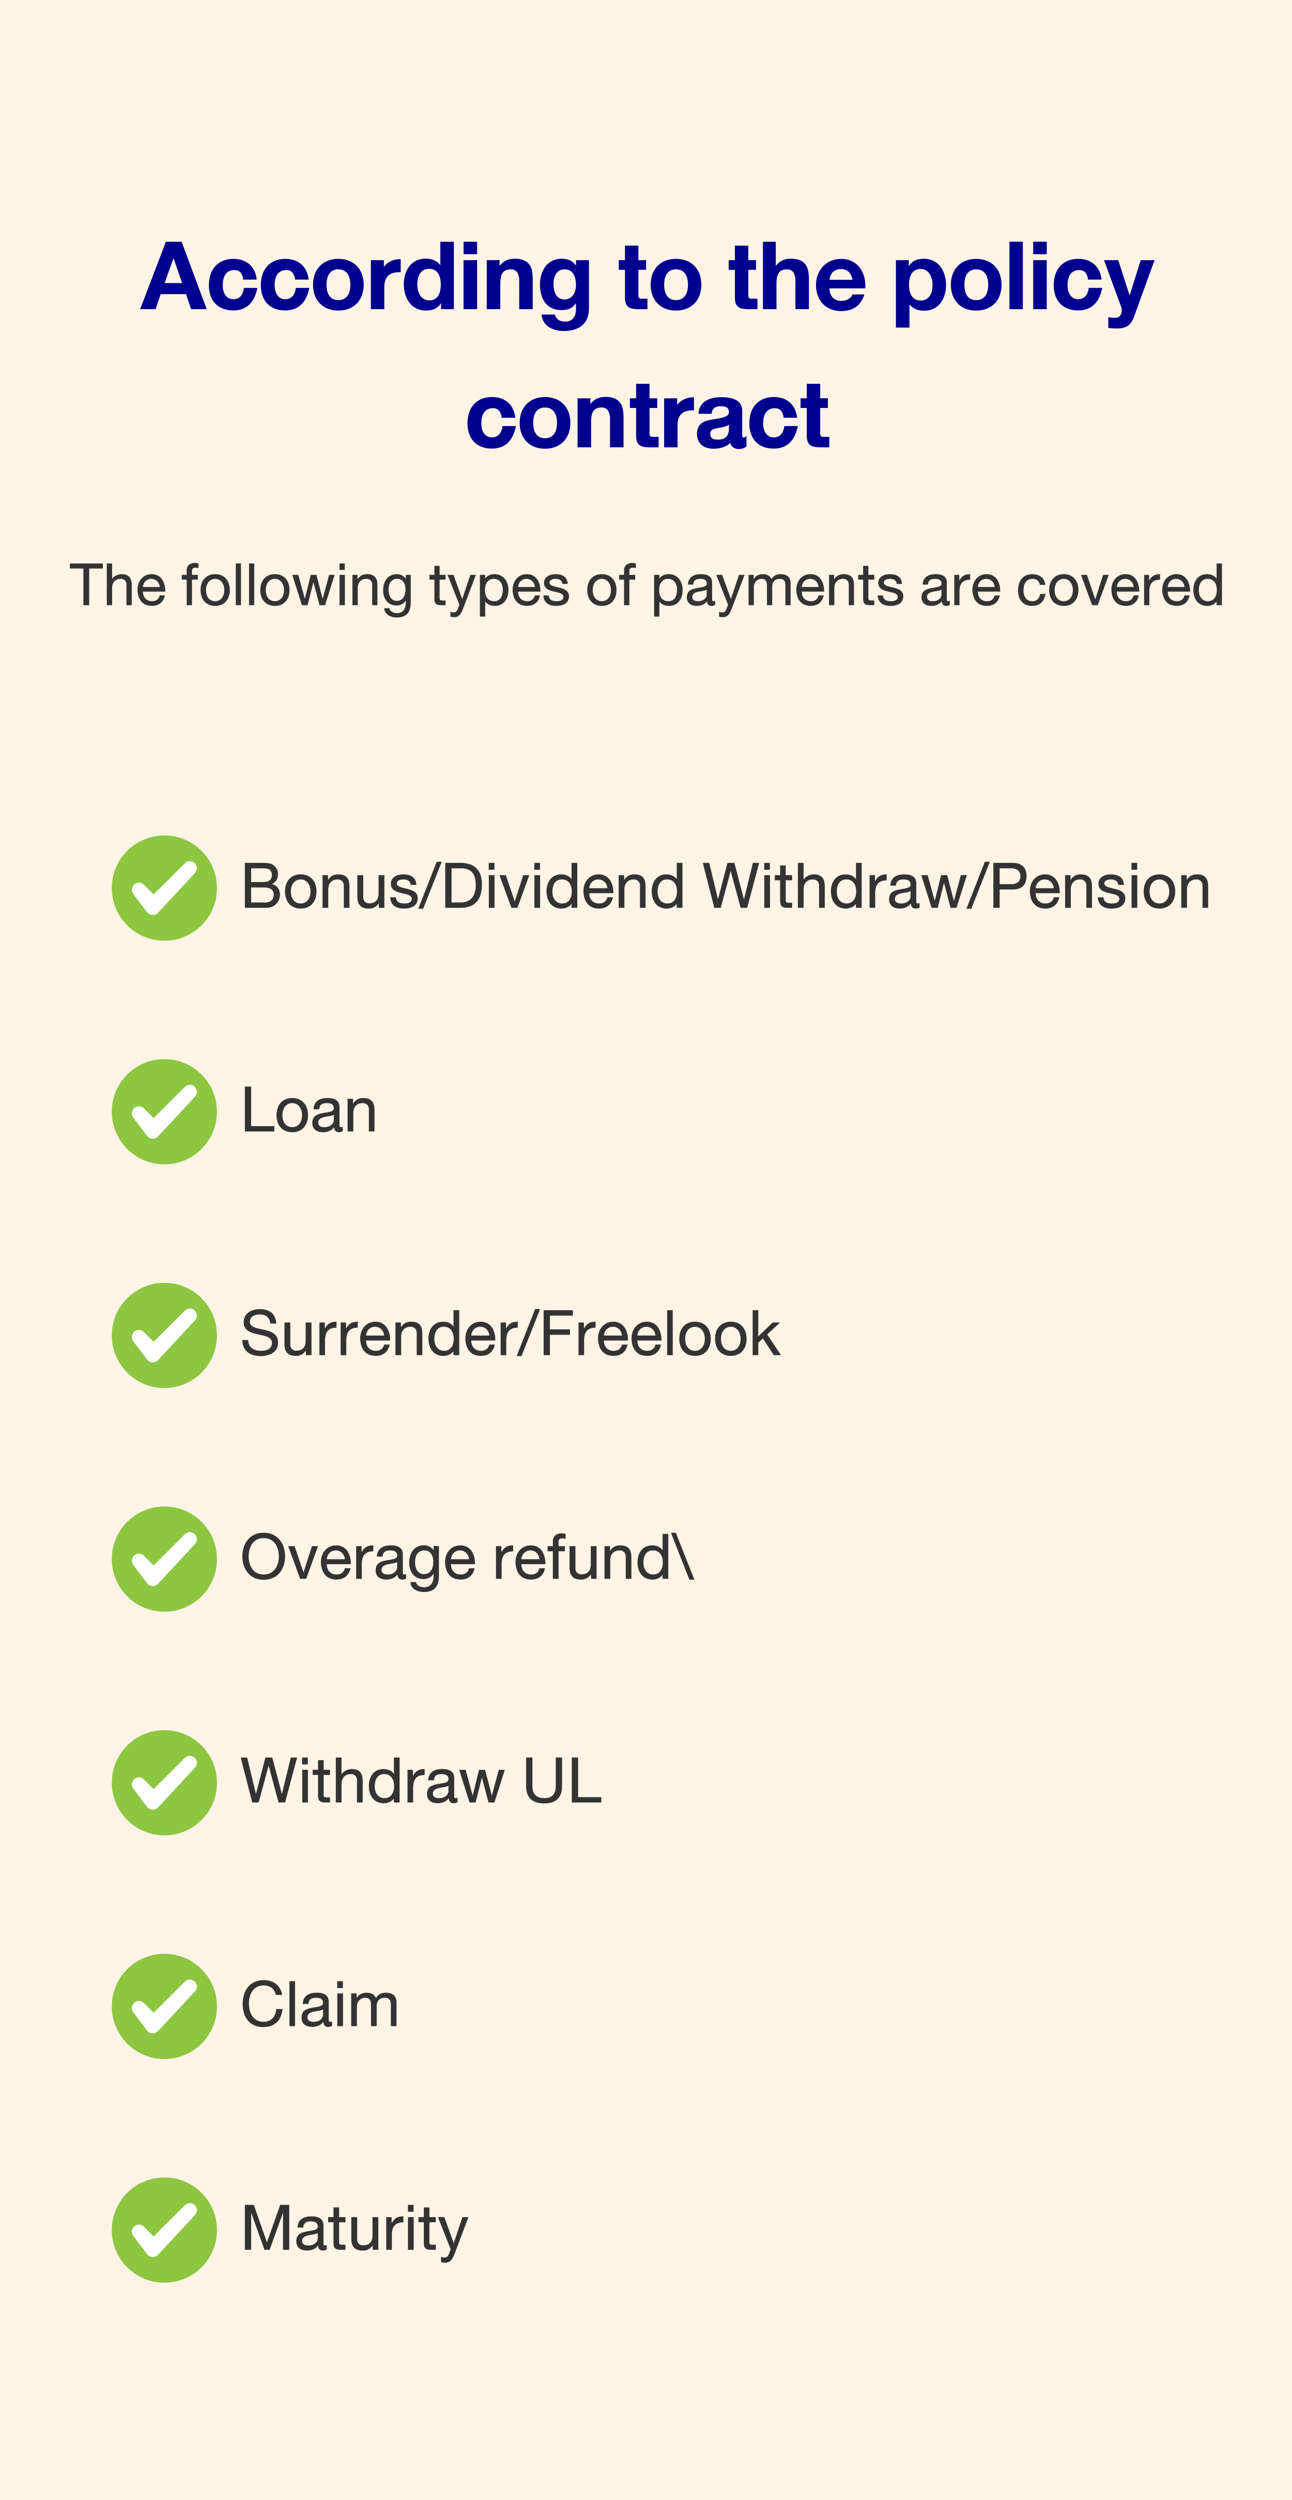
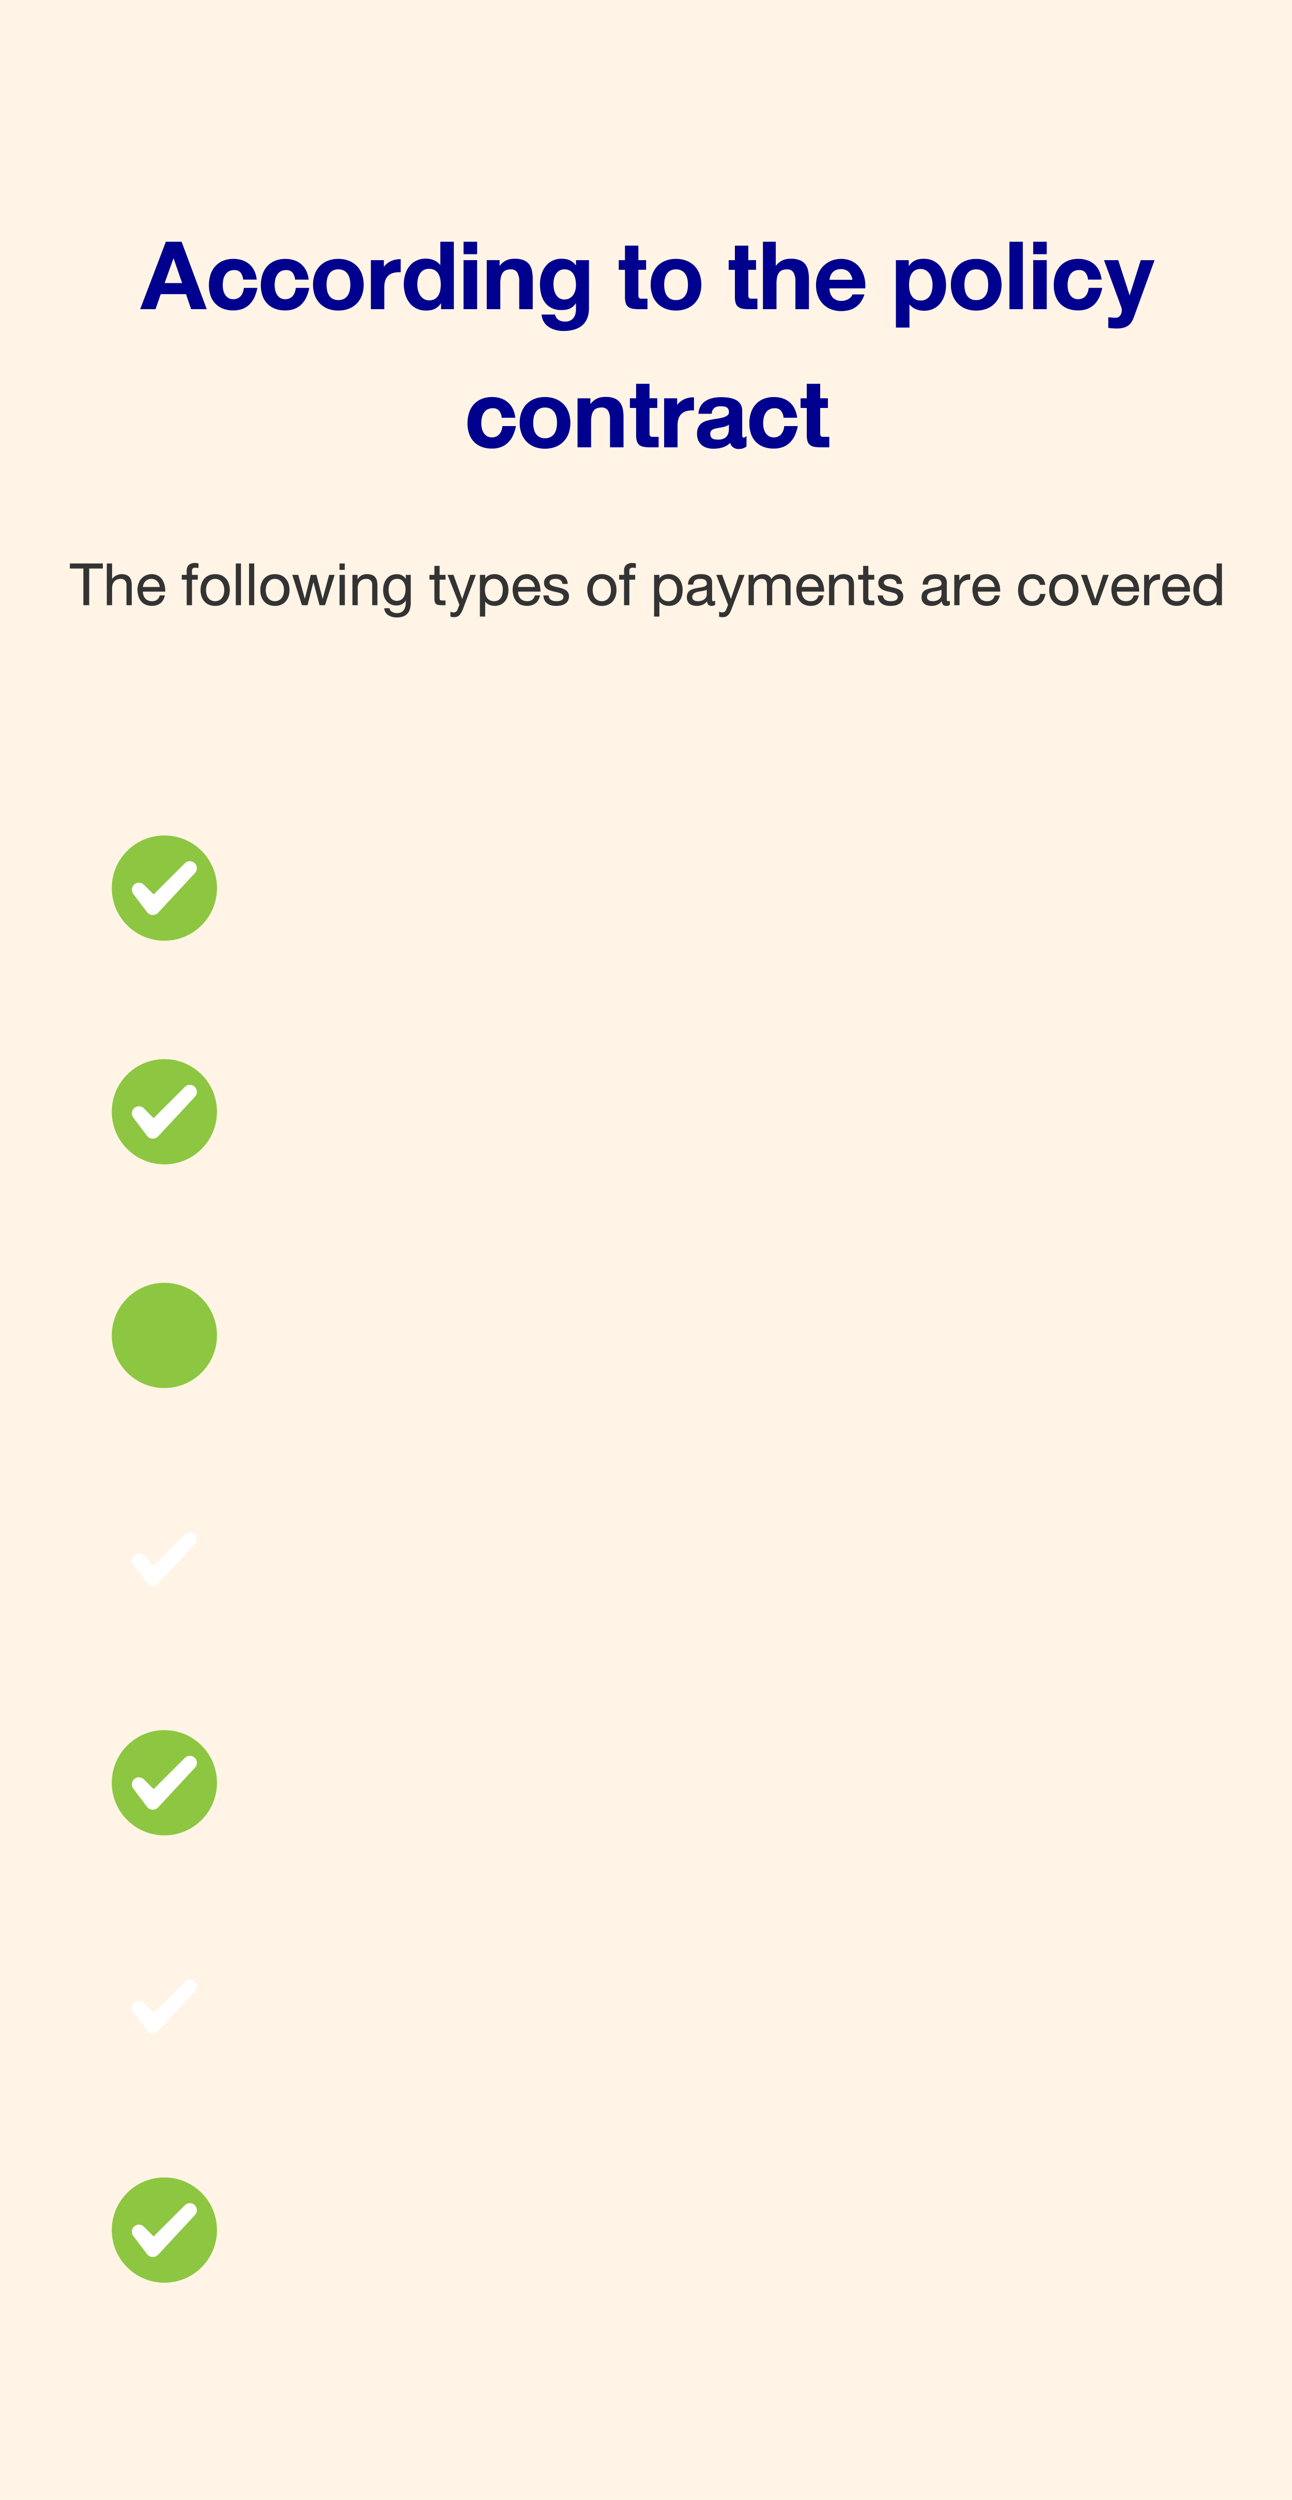
<svg xmlns="http://www.w3.org/2000/svg" width="393" height="760" viewBox="0 0 393 760">
  <g id="Policy_Information_Mobile_Eng_02" data-name="Policy Information Mobile – Eng 02" transform="translate(0 -1526)">
    <path id="Grey_bg" data-name="Grey bg" d="M0,0H393V760H0Z" transform="translate(0 1526)" fill="#fff4e5" />
    <path id="Path_88746" data-name="Path 88746" d="M33.451,14.5H38.24L45.879,35H41.131l-1.548-4.573h-7.69L30.3,35H25.638Zm-.379,12.561H38.4l-2.6-7.516h-.041Zm23.892-1.056a4,4,0,0,0-.82-2.169,2.353,2.353,0,0,0-1.866-.723,3.336,3.336,0,0,0-1.7.395,3.08,3.08,0,0,0-1.082,1.046,4.467,4.467,0,0,0-.574,1.482,8.455,8.455,0,0,0-.169,1.692,6.87,6.87,0,0,0,.174,1.533,4.26,4.26,0,0,0,.559,1.364,3.044,3.044,0,0,0,1,.974,2.856,2.856,0,0,0,1.5.374,3.177,3.177,0,0,0,1.21-.226,2.716,2.716,0,0,0,.964-.661,3.442,3.442,0,0,0,.672-1.082,5.321,5.321,0,0,0,.344-1.477h4.112a12.5,12.5,0,0,1-.913,2.881,7.294,7.294,0,0,1-1.5,2.153,6.144,6.144,0,0,1-2.117,1.348,7.7,7.7,0,0,1-2.774.467,8.531,8.531,0,0,1-3.24-.569,6.335,6.335,0,0,1-2.323-1.584,6.693,6.693,0,0,1-1.4-2.42,9.613,9.613,0,0,1-.472-3.076,10.564,10.564,0,0,1,.451-3.133,7.056,7.056,0,0,1,1.384-2.548,6.519,6.519,0,0,1,2.343-1.712,8.181,8.181,0,0,1,3.338-.625,8.316,8.316,0,0,1,2.553.385A6.122,6.122,0,0,1,60.3,23.223a7.909,7.909,0,0,1,.784,2.784Zm15.791,0a4,4,0,0,0-.82-2.169,2.353,2.353,0,0,0-1.866-.723,3.336,3.336,0,0,0-1.7.395,3.08,3.08,0,0,0-1.082,1.046,4.467,4.467,0,0,0-.574,1.482,8.455,8.455,0,0,0-.169,1.692,6.87,6.87,0,0,0,.174,1.533,4.26,4.26,0,0,0,.559,1.364,3.044,3.044,0,0,0,1,.974,2.856,2.856,0,0,0,1.5.374,3.177,3.177,0,0,0,1.21-.226,2.716,2.716,0,0,0,.964-.661,3.442,3.442,0,0,0,.672-1.082,5.321,5.321,0,0,0,.344-1.477h4.112a12.5,12.5,0,0,1-.913,2.881,7.294,7.294,0,0,1-1.5,2.153,6.144,6.144,0,0,1-2.117,1.348,7.7,7.7,0,0,1-2.774.467,8.531,8.531,0,0,1-3.24-.569,6.335,6.335,0,0,1-2.323-1.584,6.693,6.693,0,0,1-1.4-2.42,9.613,9.613,0,0,1-.472-3.076A10.564,10.564,0,0,1,62.8,24.6a7.056,7.056,0,0,1,1.384-2.548,6.519,6.519,0,0,1,2.343-1.712,8.181,8.181,0,0,1,3.338-.625,8.316,8.316,0,0,1,2.553.385,6.122,6.122,0,0,1,3.676,3.127,7.909,7.909,0,0,1,.784,2.784Zm5.465,1.559a9.122,9.122,0,0,1,.543-3.23,7.049,7.049,0,0,1,1.548-2.476,6.833,6.833,0,0,1,2.425-1.589,8.573,8.573,0,0,1,3.163-.559,8.713,8.713,0,0,1,3.194.559,6.814,6.814,0,0,1,2.435,1.589,7.11,7.11,0,0,1,1.553,2.476,9.783,9.783,0,0,1,0,6.46,7.11,7.11,0,0,1-1.553,2.476,6.814,6.814,0,0,1-2.435,1.589,8.713,8.713,0,0,1-3.194.559,8.573,8.573,0,0,1-3.163-.559,6.833,6.833,0,0,1-2.425-1.589A7.049,7.049,0,0,1,78.763,30.8,9.122,9.122,0,0,1,78.22,27.566Zm4.112,0A8.764,8.764,0,0,0,82.5,29.3a4.4,4.4,0,0,0,.579,1.492,3.1,3.1,0,0,0,1.1,1.046,3.417,3.417,0,0,0,1.723.395,3.551,3.551,0,0,0,1.759-.395,3.191,3.191,0,0,0,1.128-1.046,4.29,4.29,0,0,0,.6-1.492,8.7,8.7,0,0,0,0-3.466,4.29,4.29,0,0,0-.6-1.492A3.191,3.191,0,0,0,87.658,23.3,3.551,3.551,0,0,0,85.9,22.9a3.417,3.417,0,0,0-1.723.395,3.1,3.1,0,0,0-1.1,1.046,4.4,4.4,0,0,0-.579,1.492A8.764,8.764,0,0,0,82.332,27.566Zm17.432-7.475v2.02a5.877,5.877,0,0,1,.943-.969,5.784,5.784,0,0,1,1.179-.743,6.061,6.061,0,0,1,1.4-.461,7.559,7.559,0,0,1,1.6-.144v3.989a6.744,6.744,0,0,0-2.358.231,3.4,3.4,0,0,0-2.379,2.4,6.949,6.949,0,0,0-.256,1.953V35H95.815V20.091Zm17.4,13.187h-.092a4.976,4.976,0,0,1-.913,1.025,4.515,4.515,0,0,1-1.056.661,4.817,4.817,0,0,1-1.2.354,8.6,8.6,0,0,1-1.359.1,6.6,6.6,0,0,1-2.066-.308,6.065,6.065,0,0,1-1.687-.851,5.985,5.985,0,0,1-1.3-1.292,7.69,7.69,0,0,1-.923-1.641,9.393,9.393,0,0,1-.554-1.892,11.188,11.188,0,0,1-.185-2.035,10.5,10.5,0,0,1,.185-1.979,8.949,8.949,0,0,1,.554-1.83A7.436,7.436,0,0,1,107.484,22a5.9,5.9,0,0,1,1.292-1.251,6.093,6.093,0,0,1,1.656-.82,6.543,6.543,0,0,1,2.025-.3,7.817,7.817,0,0,1,1.143.087,5.67,5.67,0,0,1,1.174.308,5.257,5.257,0,0,1,1.128.595,4.877,4.877,0,0,1,1,.938h.041V14.5h4.112V35h-3.9Zm-.092-5.793a8.845,8.845,0,0,0-.174-1.769,4.59,4.59,0,0,0-.584-1.518,3.137,3.137,0,0,0-1.087-1.061,3.258,3.258,0,0,0-1.682-.4,3.343,3.343,0,0,0-1.7.4A3.213,3.213,0,0,0,110.73,24.2a4.6,4.6,0,0,0-.61,1.528,8.543,8.543,0,0,0-.185,1.794,7.18,7.18,0,0,0,.21,1.718,5.007,5.007,0,0,0,.651,1.538,3.58,3.58,0,0,0,1.123,1.107,3.008,3.008,0,0,0,1.625.426,3.3,3.3,0,0,0,1.707-.405,3.08,3.08,0,0,0,1.087-1.082,4.67,4.67,0,0,0,.569-1.548A9.681,9.681,0,0,0,117.072,27.484Zm6.932-9.2V14.5h4.122v3.784Zm4.122,1.8V35H124V20.091Zm2.933,0h3.907v1.682h.082a5.891,5.891,0,0,1,1.025-1.036,4.861,4.861,0,0,1,1.1-.646,5.042,5.042,0,0,1,1.174-.328,8.217,8.217,0,0,1,1.241-.092,6.986,6.986,0,0,1,2.7.446,4,4,0,0,1,1.671,1.256,4.772,4.772,0,0,1,.851,1.948,12.46,12.46,0,0,1,.236,2.522V35h-4.112V26.6a5.2,5.2,0,0,0-.595-2.779,2.206,2.206,0,0,0-2.01-.923,3.69,3.69,0,0,0-1.415.246,2.288,2.288,0,0,0-.979.764,3.514,3.514,0,0,0-.569,1.328,8.89,8.89,0,0,0-.185,1.948V35h-4.122Zm31.09,14.653a10.587,10.587,0,0,1-.1,1.4,6.8,6.8,0,0,1-.395,1.528,6.2,6.2,0,0,1-.825,1.482,5.141,5.141,0,0,1-1.4,1.266,7.606,7.606,0,0,1-2.117.882,11.655,11.655,0,0,1-2.974.333,9.247,9.247,0,0,1-1.492-.123,8.25,8.25,0,0,1-1.466-.379,6.93,6.93,0,0,1-1.348-.656,5.109,5.109,0,0,1-1.123-.954,4.73,4.73,0,0,1-.795-1.271,4.921,4.921,0,0,1-.369-1.61h4.071a2.821,2.821,0,0,0,.441,1,2.452,2.452,0,0,0,.708.661,2.99,2.99,0,0,0,.907.364,4.741,4.741,0,0,0,1.051.113,3.459,3.459,0,0,0,1.477-.292,2.778,2.778,0,0,0,1.031-.81,3.381,3.381,0,0,0,.595-1.236,5.851,5.851,0,0,0,.179-1.569V33.154a4.966,4.966,0,0,1-.984,1.107,4.247,4.247,0,0,1-1.077.636,4.446,4.446,0,0,1-1.174.292,11.661,11.661,0,0,1-1.266.067,6.438,6.438,0,0,1-2.938-.62,5.584,5.584,0,0,1-2.01-1.687,7.133,7.133,0,0,1-1.148-2.5,12.333,12.333,0,0,1-.364-3.051,10.225,10.225,0,0,1,.19-1.979,8.946,8.946,0,0,1,.559-1.82,7.536,7.536,0,0,1,.918-1.579,6.016,6.016,0,0,1,1.271-1.246,5.833,5.833,0,0,1,1.615-.815,6.261,6.261,0,0,1,1.958-.292,8.215,8.215,0,0,1,1.338.1,4.783,4.783,0,0,1,1.164.344,4.481,4.481,0,0,1,1.025.636,5.67,5.67,0,0,1,.923.979V20.091h3.948Zm-7.434-2.687a3.086,3.086,0,0,0,1.538-.369,3.306,3.306,0,0,0,1.087-.974,4.371,4.371,0,0,0,.646-1.384,5.978,5.978,0,0,0,.215-1.6,9.368,9.368,0,0,0-.174-1.83,4.717,4.717,0,0,0-.579-1.543,3.063,3.063,0,0,0-1.072-1.061,3.213,3.213,0,0,0-1.661-.395,3,3,0,0,0-1.518.364,3.1,3.1,0,0,0-1.046.974,4.347,4.347,0,0,0-.6,1.41,6.994,6.994,0,0,0-.195,1.661,8.973,8.973,0,0,0,.164,1.7,4.894,4.894,0,0,0,.554,1.528,3.186,3.186,0,0,0,1.036,1.1A2.893,2.893,0,0,0,154.714,32.057Zm24.814-11.966v2.943H177.18v7.9a1.153,1.153,0,0,0,.041.3.858.858,0,0,0,.138.287.71.71,0,0,0,.261.215.887.887,0,0,0,.4.082h1.928V35h-2.6a10.527,10.527,0,0,1-1.943-.154,2.963,2.963,0,0,1-1.318-.564,2.333,2.333,0,0,1-.749-1.128,6.029,6.029,0,0,1-.236-1.846V23.034h-1.887V20.091H173.1V15.682h4.081v4.409Zm1.395,7.475a9.122,9.122,0,0,1,.543-3.23,7.049,7.049,0,0,1,1.548-2.476,6.833,6.833,0,0,1,2.425-1.589,8.573,8.573,0,0,1,3.163-.559,8.713,8.713,0,0,1,3.194.559,6.814,6.814,0,0,1,2.435,1.589,7.11,7.11,0,0,1,1.553,2.476,9.783,9.783,0,0,1,0,6.46,7.11,7.11,0,0,1-1.553,2.476,6.814,6.814,0,0,1-2.435,1.589,8.713,8.713,0,0,1-3.194.559,8.573,8.573,0,0,1-3.163-.559,6.833,6.833,0,0,1-2.425-1.589,7.049,7.049,0,0,1-1.548-2.476A9.122,9.122,0,0,1,180.923,27.566Zm4.112,0A8.764,8.764,0,0,0,185.2,29.3a4.4,4.4,0,0,0,.579,1.492,3.1,3.1,0,0,0,1.1,1.046,3.417,3.417,0,0,0,1.723.395,3.551,3.551,0,0,0,1.759-.395,3.191,3.191,0,0,0,1.128-1.046,4.29,4.29,0,0,0,.6-1.492,8.7,8.7,0,0,0,0-3.466,4.29,4.29,0,0,0-.6-1.492,3.191,3.191,0,0,0-1.128-1.046A3.551,3.551,0,0,0,188.6,22.9a3.417,3.417,0,0,0-1.723.395,3.1,3.1,0,0,0-1.1,1.046,4.4,4.4,0,0,0-.579,1.492A8.764,8.764,0,0,0,185.035,27.566Zm27.932-7.475v2.943h-2.348v7.9a1.153,1.153,0,0,0,.041.3.858.858,0,0,0,.138.287.71.71,0,0,0,.261.215.887.887,0,0,0,.4.082h1.928V35h-2.6a10.527,10.527,0,0,1-1.943-.154,2.963,2.963,0,0,1-1.318-.564,2.333,2.333,0,0,1-.749-1.128,6.029,6.029,0,0,1-.236-1.846V23.034H204.65V20.091h1.887V15.682h4.081v4.409Zm2.1-5.588h3.907v7.27h.082a5.891,5.891,0,0,1,1.025-1.036,4.861,4.861,0,0,1,1.1-.646,5.042,5.042,0,0,1,1.174-.328,8.217,8.217,0,0,1,1.241-.092,6.986,6.986,0,0,1,2.7.446,4,4,0,0,1,1.671,1.256,4.772,4.772,0,0,1,.851,1.948,12.46,12.46,0,0,1,.236,2.522V35h-4.112V26.6a5.2,5.2,0,0,0-.595-2.779,2.206,2.206,0,0,0-2.01-.923,3.69,3.69,0,0,0-1.415.246,2.288,2.288,0,0,0-.979.764,3.514,3.514,0,0,0-.569,1.328,8.89,8.89,0,0,0-.185,1.948V35h-4.122ZM235.32,28.663a4.179,4.179,0,0,0,1.041,2.881,3.618,3.618,0,0,0,2.651.933A3.955,3.955,0,0,0,240.2,32.3a4.051,4.051,0,0,0,.99-.451,3.105,3.105,0,0,0,.723-.631,1.854,1.854,0,0,0,.385-.713h3.65a8.642,8.642,0,0,1-1.118,2.3,6.163,6.163,0,0,1-3.563,2.481,9.237,9.237,0,0,1-2.374.292,8.352,8.352,0,0,1-3.2-.584,6.882,6.882,0,0,1-2.415-1.635,7.2,7.2,0,0,1-1.528-2.507,9.271,9.271,0,0,1-.533-3.209,8.641,8.641,0,0,1,.559-3.133A7.575,7.575,0,0,1,233.336,22a7.25,7.25,0,0,1,2.425-1.677,7.818,7.818,0,0,1,3.127-.61,7.577,7.577,0,0,1,2.343.344,6.59,6.59,0,0,1,3.348,2.4,7.839,7.839,0,0,1,1,1.83,9.388,9.388,0,0,1,.538,2.107,11.4,11.4,0,0,1,.082,2.271Zm6.973-2.6a4.318,4.318,0,0,0-1.148-2.41,3.284,3.284,0,0,0-2.379-.831,3.845,3.845,0,0,0-1.159.159,3.211,3.211,0,0,0-.877.42,2.881,2.881,0,0,0-.636.6,3.566,3.566,0,0,0-.426.7,3.754,3.754,0,0,0-.246.713,4.174,4.174,0,0,0-.1.651Zm17.134-4.245h.082a5.309,5.309,0,0,1,.918-1.025,4.416,4.416,0,0,1,1.051-.661,4.817,4.817,0,0,1,1.2-.354,8.669,8.669,0,0,1,1.369-.1,6.6,6.6,0,0,1,2.066.308,6.065,6.065,0,0,1,1.687.851,5.985,5.985,0,0,1,1.3,1.292,7.69,7.69,0,0,1,.923,1.641,9.393,9.393,0,0,1,.554,1.892,11.188,11.188,0,0,1,.185,2.035,10.5,10.5,0,0,1-.185,1.979,8.949,8.949,0,0,1-.554,1.83,7.436,7.436,0,0,1-.923,1.594,5.9,5.9,0,0,1-1.292,1.251,6.077,6.077,0,0,1-1.661.82,6.556,6.556,0,0,1-2.02.3,8.3,8.3,0,0,1-1.143-.082,5.637,5.637,0,0,1-1.174-.3,5.342,5.342,0,0,1-1.128-.579,4.64,4.64,0,0,1-1-.928h-.041v7.014H255.52v-20.5h3.907Zm.082,5.793a8.845,8.845,0,0,0,.174,1.769,4.59,4.59,0,0,0,.584,1.518,3.137,3.137,0,0,0,1.087,1.061,3.28,3.28,0,0,0,1.692.4,3.343,3.343,0,0,0,1.7-.4,3.213,3.213,0,0,0,1.118-1.066,4.6,4.6,0,0,0,.61-1.528,8.543,8.543,0,0,0,.185-1.794,7.18,7.18,0,0,0-.21-1.718,5.007,5.007,0,0,0-.651-1.538,3.58,3.58,0,0,0-1.123-1.107,3.008,3.008,0,0,0-1.625-.426,3.3,3.3,0,0,0-1.707.405,3.094,3.094,0,0,0-1.087,1.077,4.694,4.694,0,0,0-.574,1.543A9.451,9.451,0,0,0,259.509,27.607Zm12.735-.041a9.122,9.122,0,0,1,.543-3.23,7.049,7.049,0,0,1,1.548-2.476,6.833,6.833,0,0,1,2.425-1.589,8.573,8.573,0,0,1,3.163-.559,8.713,8.713,0,0,1,3.194.559,6.814,6.814,0,0,1,2.435,1.589,7.11,7.11,0,0,1,1.553,2.476,9.783,9.783,0,0,1,0,6.46,7.11,7.11,0,0,1-1.553,2.476,6.814,6.814,0,0,1-2.435,1.589,8.713,8.713,0,0,1-3.194.559,8.573,8.573,0,0,1-3.163-.559,6.833,6.833,0,0,1-2.425-1.589,7.049,7.049,0,0,1-1.548-2.476A9.122,9.122,0,0,1,272.244,27.566Zm4.112,0a8.764,8.764,0,0,0,.169,1.733,4.4,4.4,0,0,0,.579,1.492,3.1,3.1,0,0,0,1.1,1.046,3.417,3.417,0,0,0,1.723.395,3.551,3.551,0,0,0,1.759-.395,3.191,3.191,0,0,0,1.128-1.046,4.29,4.29,0,0,0,.6-1.492,8.7,8.7,0,0,0,0-3.466,4.29,4.29,0,0,0-.6-1.492,3.191,3.191,0,0,0-1.128-1.046,3.551,3.551,0,0,0-1.759-.395,3.417,3.417,0,0,0-1.723.395,3.1,3.1,0,0,0-1.1,1.046,4.4,4.4,0,0,0-.579,1.492A8.764,8.764,0,0,0,276.356,27.566ZM294.126,14.5V35h-4.071V14.5Zm3.148,3.784V14.5H301.4v3.784Zm4.122,1.8V35h-4.122V20.091Zm12.551,5.917a4,4,0,0,0-.82-2.169,2.353,2.353,0,0,0-1.866-.723,3.336,3.336,0,0,0-1.7.395,3.08,3.08,0,0,0-1.082,1.046,4.467,4.467,0,0,0-.574,1.482,8.455,8.455,0,0,0-.169,1.692,6.87,6.87,0,0,0,.174,1.533,4.26,4.26,0,0,0,.559,1.364,3.044,3.044,0,0,0,1,.974,2.856,2.856,0,0,0,1.5.374,3.177,3.177,0,0,0,1.21-.226,2.716,2.716,0,0,0,.964-.661,3.442,3.442,0,0,0,.672-1.082,5.321,5.321,0,0,0,.344-1.477h4.112a12.5,12.5,0,0,1-.913,2.881,7.294,7.294,0,0,1-1.5,2.153,6.144,6.144,0,0,1-2.117,1.348,7.7,7.7,0,0,1-2.774.467,8.531,8.531,0,0,1-3.24-.569,6.335,6.335,0,0,1-2.323-1.584,6.693,6.693,0,0,1-1.4-2.42,9.613,9.613,0,0,1-.472-3.076,10.564,10.564,0,0,1,.451-3.133,7.056,7.056,0,0,1,1.384-2.548,6.519,6.519,0,0,1,2.343-1.712,8.181,8.181,0,0,1,3.338-.625,8.316,8.316,0,0,1,2.553.385,6.122,6.122,0,0,1,3.676,3.127,7.909,7.909,0,0,1,.784,2.784ZM327.892,37.44A6.876,6.876,0,0,1,327.118,39a3.926,3.926,0,0,1-1.072,1.066,4.443,4.443,0,0,1-1.451.61,8.381,8.381,0,0,1-1.912.195q-.636,0-1.266-.051t-1.3-.113V37.44q.6.062,1.22.128a7.688,7.688,0,0,0,1.22.036,1.568,1.568,0,0,0,.923-.405,2.181,2.181,0,0,0,.554-.82,2.945,2.945,0,0,0,.195-1.015,2.585,2.585,0,0,0-.164-.99l-5.25-14.284h4.327l3.445,10.664h.041l3.363-10.664h4.2ZM135.616,68.007a4,4,0,0,0-.82-2.169,2.353,2.353,0,0,0-1.866-.723,3.336,3.336,0,0,0-1.7.395,3.08,3.08,0,0,0-1.082,1.046,4.467,4.467,0,0,0-.574,1.482,8.455,8.455,0,0,0-.169,1.692,6.87,6.87,0,0,0,.174,1.533,4.26,4.26,0,0,0,.559,1.364,3.044,3.044,0,0,0,1,.974,2.856,2.856,0,0,0,1.5.374,3.177,3.177,0,0,0,1.21-.226,2.716,2.716,0,0,0,.964-.661,3.442,3.442,0,0,0,.672-1.082,5.321,5.321,0,0,0,.344-1.477h4.112a12.5,12.5,0,0,1-.913,2.881,7.294,7.294,0,0,1-1.5,2.153,6.144,6.144,0,0,1-2.117,1.348,7.7,7.7,0,0,1-2.774.467,8.531,8.531,0,0,1-3.24-.569,6.335,6.335,0,0,1-2.323-1.584,6.693,6.693,0,0,1-1.4-2.42,9.613,9.613,0,0,1-.472-3.076,10.564,10.564,0,0,1,.451-3.133,7.056,7.056,0,0,1,1.384-2.548,6.519,6.519,0,0,1,2.343-1.712,8.181,8.181,0,0,1,3.338-.625,8.316,8.316,0,0,1,2.553.385,6.122,6.122,0,0,1,3.676,3.127,7.909,7.909,0,0,1,.784,2.784Zm5.465,1.559a9.122,9.122,0,0,1,.543-3.23,7.049,7.049,0,0,1,1.548-2.476A6.833,6.833,0,0,1,145.6,62.27a8.573,8.573,0,0,1,3.163-.559,8.713,8.713,0,0,1,3.194.559,6.814,6.814,0,0,1,2.435,1.589,7.11,7.11,0,0,1,1.553,2.476,9.783,9.783,0,0,1,0,6.46,7.11,7.11,0,0,1-1.553,2.476,6.814,6.814,0,0,1-2.435,1.589,8.713,8.713,0,0,1-3.194.559,8.573,8.573,0,0,1-3.163-.559,6.833,6.833,0,0,1-2.425-1.589,7.049,7.049,0,0,1-1.548-2.476A9.122,9.122,0,0,1,141.081,69.566Zm4.112,0a8.764,8.764,0,0,0,.169,1.733,4.4,4.4,0,0,0,.579,1.492,3.1,3.1,0,0,0,1.1,1.046,3.417,3.417,0,0,0,1.723.395,3.551,3.551,0,0,0,1.759-.395,3.191,3.191,0,0,0,1.128-1.046,4.29,4.29,0,0,0,.6-1.492,8.7,8.7,0,0,0,0-3.466,4.29,4.29,0,0,0-.6-1.492A3.191,3.191,0,0,0,150.52,65.3a3.551,3.551,0,0,0-1.759-.395,3.417,3.417,0,0,0-1.723.395,3.1,3.1,0,0,0-1.1,1.046,4.4,4.4,0,0,0-.579,1.492A8.764,8.764,0,0,0,145.193,69.566Zm13.484-7.475h3.907v1.682h.082a5.891,5.891,0,0,1,1.025-1.036,4.861,4.861,0,0,1,1.1-.646,5.042,5.042,0,0,1,1.174-.328,8.217,8.217,0,0,1,1.241-.092,6.986,6.986,0,0,1,2.7.446,4,4,0,0,1,1.671,1.256,4.772,4.772,0,0,1,.851,1.948,12.46,12.46,0,0,1,.236,2.522V77h-4.112V68.6a5.2,5.2,0,0,0-.595-2.779,2.206,2.206,0,0,0-2.01-.923,3.69,3.69,0,0,0-1.415.246,2.288,2.288,0,0,0-.979.764,3.514,3.514,0,0,0-.569,1.328,8.89,8.89,0,0,0-.185,1.948V77h-4.122Zm24.24,0v2.943h-2.348v7.9a1.153,1.153,0,0,0,.041.3.858.858,0,0,0,.138.287.71.71,0,0,0,.261.215.887.887,0,0,0,.4.082h1.928V77h-2.6a10.527,10.527,0,0,1-1.943-.154,2.963,2.963,0,0,1-1.318-.564,2.333,2.333,0,0,1-.749-1.128,6.029,6.029,0,0,1-.236-1.846V65.034H174.6V62.091h1.887V57.682h4.081v4.409Zm6.05,0v2.02a5.877,5.877,0,0,1,.943-.969,5.784,5.784,0,0,1,1.179-.743,6.061,6.061,0,0,1,1.4-.461,7.559,7.559,0,0,1,1.6-.144v3.989a6.744,6.744,0,0,0-2.358.231,3.4,3.4,0,0,0-2.379,2.4,6.949,6.949,0,0,0-.256,1.953V77h-4.081V62.091Zm15.76,7.978a1.969,1.969,0,0,1-.61.4,5.621,5.621,0,0,1-.82.282q-.446.118-.933.205l-.959.169q-.461.092-.882.19a2.815,2.815,0,0,0-.749.282,1.341,1.341,0,0,0-.718,1.292,1.913,1.913,0,0,0,.195.933,1.344,1.344,0,0,0,.528.533,2.145,2.145,0,0,0,.774.241,7.36,7.36,0,0,0,.933.056,4.143,4.143,0,0,0,1.323-.185,2.952,2.952,0,0,0,.9-.472,2.221,2.221,0,0,0,.564-.656,3.205,3.205,0,0,0,.3-.738,3.945,3.945,0,0,0,.123-.7q.026-.333.026-.569Zm.379,5.547a4.3,4.3,0,0,1-1.077.866,6.481,6.481,0,0,1-1.282.554,7.923,7.923,0,0,1-1.384.3,11.318,11.318,0,0,1-1.384.087,6.742,6.742,0,0,1-1.943-.272,4.366,4.366,0,0,1-1.574-.831,3.907,3.907,0,0,1-1.051-1.41,4.874,4.874,0,0,1-.385-2.02,4.367,4.367,0,0,1,.426-2.066,3.437,3.437,0,0,1,1.123-1.261,5.159,5.159,0,0,1,1.584-.7q.887-.231,1.82-.385t1.789-.3a9.878,9.878,0,0,0,1.512-.374,3.142,3.142,0,0,0,1.051-.569,1.133,1.133,0,0,0,.395-.9,1.966,1.966,0,0,0-.205-.974,1.391,1.391,0,0,0-.559-.549,2.252,2.252,0,0,0-.831-.241,9.459,9.459,0,0,0-1.01-.051,4.082,4.082,0,0,0-1.041.123,2.1,2.1,0,0,0-.8.4,2.073,2.073,0,0,0-.549.708,2.8,2.8,0,0,0-.251,1.046h-4.03a5.391,5.391,0,0,1,.369-1.712,4.611,4.611,0,0,1,1.938-2.261,6.618,6.618,0,0,1,1.389-.62,9.086,9.086,0,0,1,1.553-.344,12.361,12.361,0,0,1,1.63-.108q.738,0,1.5.062a10.385,10.385,0,0,1,1.477.226,6.679,6.679,0,0,1,1.343.456,3.883,3.883,0,0,1,1.1.759,3.35,3.35,0,0,1,.743,1.133,4.14,4.14,0,0,1,.272,1.569V73.35a.9.9,0,0,0,.123.538.379.379,0,0,0,.313.159.833.833,0,0,0,.42-.138,2.328,2.328,0,0,0,.446-.354v3.189a4.821,4.821,0,0,1-.62.385,3.245,3.245,0,0,1-.579.231,3.39,3.39,0,0,1-.59.113,6.453,6.453,0,0,1-.651.031,2.66,2.66,0,0,1-1.62-.5A2.34,2.34,0,0,1,205.107,75.616Zm16.242-7.608a4,4,0,0,0-.82-2.169,2.353,2.353,0,0,0-1.866-.723,3.336,3.336,0,0,0-1.7.395,3.08,3.08,0,0,0-1.082,1.046,4.467,4.467,0,0,0-.574,1.482,8.455,8.455,0,0,0-.169,1.692,6.87,6.87,0,0,0,.174,1.533,4.26,4.26,0,0,0,.559,1.364,3.044,3.044,0,0,0,1,.974,2.856,2.856,0,0,0,1.5.374,3.177,3.177,0,0,0,1.21-.226,2.716,2.716,0,0,0,.964-.661,3.442,3.442,0,0,0,.672-1.082,5.321,5.321,0,0,0,.344-1.477h4.112a12.5,12.5,0,0,1-.913,2.881,7.294,7.294,0,0,1-1.5,2.153,6.144,6.144,0,0,1-2.117,1.348,7.7,7.7,0,0,1-2.774.467,8.531,8.531,0,0,1-3.24-.569,6.335,6.335,0,0,1-2.323-1.584,6.693,6.693,0,0,1-1.4-2.42,9.613,9.613,0,0,1-.472-3.076,10.564,10.564,0,0,1,.451-3.133,7.056,7.056,0,0,1,1.384-2.548,6.519,6.519,0,0,1,2.343-1.712,8.181,8.181,0,0,1,3.338-.625,8.316,8.316,0,0,1,2.553.385,6.122,6.122,0,0,1,3.676,3.127,7.909,7.909,0,0,1,.784,2.784Zm13.484-5.917v2.943h-2.348v7.9a1.153,1.153,0,0,0,.041.3.858.858,0,0,0,.138.287.71.71,0,0,0,.261.215.887.887,0,0,0,.4.082h1.928V77h-2.6a10.527,10.527,0,0,1-1.943-.154,2.963,2.963,0,0,1-1.318-.564,2.333,2.333,0,0,1-.749-1.128,6.029,6.029,0,0,1-.236-1.846V65.034h-1.887V62.091H228.4V57.682h4.081v4.409Z" transform="translate(17 1585)" fill="#00008f" />
    <path id="Path_88747" data-name="Path 88747" d="M4.252,10.847V9.311H14.288v1.536H10.13V22H8.359V10.847ZM17.1,9.311v4.71a2.425,2.425,0,0,1,.536-.594,3.779,3.779,0,0,1,.724-.46,4.322,4.322,0,0,1,.8-.3,3.068,3.068,0,0,1,.774-.108,3.993,3.993,0,0,1,1.533.254,2.376,2.376,0,0,1,.965.7,2.647,2.647,0,0,1,.5,1.073,6.038,6.038,0,0,1,.143,1.352V22H21.467V15.786a1.838,1.838,0,0,0-.454-1.317,1.72,1.72,0,0,0-1.311-.479,2.773,2.773,0,0,0-1.143.219,2.28,2.28,0,0,0-.812.6,2.519,2.519,0,0,0-.486.885,3.554,3.554,0,0,0-.162,1.085V22H15.488V9.311Zm16.041,9.7a4.349,4.349,0,0,1-.489,1.377,3.5,3.5,0,0,1-.851,1A3.55,3.55,0,0,1,30.64,22a5.148,5.148,0,0,1-3.339-.156,3.707,3.707,0,0,1-1.355-1.009,4.382,4.382,0,0,1-.819-1.539,7.321,7.321,0,0,1-.308-1.952,5.673,5.673,0,0,1,.311-1.911,4.523,4.523,0,0,1,.879-1.514,4.061,4.061,0,0,1,1.358-1,4.465,4.465,0,0,1,3.209-.121,3.578,3.578,0,0,1,1.1.651,3.841,3.841,0,0,1,.781.943,5.333,5.333,0,0,1,.5,1.124,6.7,6.7,0,0,1,.257,1.2,8.078,8.078,0,0,1,.06,1.152H26.482a3.673,3.673,0,0,0,.168,1.124,2.583,2.583,0,0,0,.514.924,2.448,2.448,0,0,0,.87.628,3.032,3.032,0,0,0,1.235.232,2.923,2.923,0,0,0,.8-.1,2.109,2.109,0,0,0,.67-.321,2.031,2.031,0,0,0,.514-.549,2.606,2.606,0,0,0,.33-.79Zm-4.107-5.021a2.536,2.536,0,0,0-1.019.2,2.414,2.414,0,0,0-.781.533,2.577,2.577,0,0,0-.521.787,2.974,2.974,0,0,0-.232.958h5.1a2.85,2.85,0,0,0-.241-.971,2.618,2.618,0,0,0-.536-.784,2.466,2.466,0,0,0-1.768-.72Zm9.255.235V12.771h1.5v-1.3a2.186,2.186,0,0,1,.66-1.723,2.8,2.8,0,0,1,1.917-.587,3.622,3.622,0,0,1,.5.038,3.163,3.163,0,0,1,.511.114v1.428a1.586,1.586,0,0,0-.454-.124,3.674,3.674,0,0,0-.435-.029,2.18,2.18,0,0,0-.463.044.825.825,0,0,0-.343.156.7.7,0,0,0-.213.3,1.267,1.267,0,0,0-.073.463v1.225h1.771v1.454H41.405V22H39.793V14.224ZM45.671,17.4a4.545,4.545,0,0,0,.216,1.469,3.088,3.088,0,0,0,.59,1.057,2.392,2.392,0,0,0,.885.638,2.821,2.821,0,0,0,1.095.213,2.672,2.672,0,0,0,1.054-.213,2.44,2.44,0,0,0,.879-.638,3.139,3.139,0,0,0,.6-1.057,4.425,4.425,0,0,0,.222-1.469,4.347,4.347,0,0,0-.222-1.441,3.283,3.283,0,0,0-.6-1.073,2.548,2.548,0,0,0-.879-.667,2.512,2.512,0,0,0-1.054-.229,2.651,2.651,0,0,0-1.095.229,2.493,2.493,0,0,0-.885.667,3.229,3.229,0,0,0-.59,1.073A4.464,4.464,0,0,0,45.671,17.4Zm-1.663,0a6.243,6.243,0,0,1,.282-1.907,4.362,4.362,0,0,1,.841-1.536,3.9,3.9,0,0,1,1.39-1.022,4.71,4.71,0,0,1,1.936-.371,4.654,4.654,0,0,1,1.92.371,3.934,3.934,0,0,1,1.39,1.022,4.375,4.375,0,0,1,.847,1.536A6.179,6.179,0,0,1,52.9,17.4a6.055,6.055,0,0,1-.286,1.882,4.383,4.383,0,0,1-.847,1.53,3.968,3.968,0,0,1-1.39,1.025,4.62,4.62,0,0,1-1.92.375,4.675,4.675,0,0,1-1.936-.375,3.929,3.929,0,0,1-1.39-1.025,4.371,4.371,0,0,1-.841-1.53A6.118,6.118,0,0,1,44.008,17.4ZM56.3,9.311V22H54.723V9.311Zm4.031,0V22H58.753V9.311Zm3.51,8.087a4.545,4.545,0,0,0,.216,1.469,3.089,3.089,0,0,0,.59,1.057,2.392,2.392,0,0,0,.885.638,2.821,2.821,0,0,0,1.095.213,2.672,2.672,0,0,0,1.054-.213,2.44,2.44,0,0,0,.879-.638,3.139,3.139,0,0,0,.6-1.057,4.425,4.425,0,0,0,.222-1.469,4.347,4.347,0,0,0-.222-1.441,3.283,3.283,0,0,0-.6-1.073,2.548,2.548,0,0,0-.879-.667,2.512,2.512,0,0,0-1.054-.229,2.651,2.651,0,0,0-1.095.229,2.493,2.493,0,0,0-.885.667,3.229,3.229,0,0,0-.59,1.073A4.464,4.464,0,0,0,63.844,17.4Zm-1.663,0a6.243,6.243,0,0,1,.282-1.907,4.362,4.362,0,0,1,.841-1.536,3.9,3.9,0,0,1,1.39-1.022,4.71,4.71,0,0,1,1.936-.371,4.654,4.654,0,0,1,1.92.371,3.934,3.934,0,0,1,1.39,1.022,4.375,4.375,0,0,1,.847,1.536,6.179,6.179,0,0,1,.286,1.907,6.055,6.055,0,0,1-.286,1.882,4.383,4.383,0,0,1-.847,1.53,3.968,3.968,0,0,1-1.39,1.025,4.62,4.62,0,0,1-1.92.375,4.675,4.675,0,0,1-1.936-.375A3.929,3.929,0,0,1,63.3,20.81a4.371,4.371,0,0,1-.841-1.53A6.118,6.118,0,0,1,62.181,17.4ZM80.2,22,78.33,14.954,76.559,22H74.845l-2.939-9.229h1.822l2,7.281,1.8-7.281h1.714l1.9,7.306,1.974-7.306H84.8L81.865,22Zm6.062-10.74V9.311h1.606V11.26ZM87.9,12.771V22H86.283V12.771Zm3.847,0,.025,1.377a3.108,3.108,0,0,1,1.177-1.2,3.494,3.494,0,0,1,1.711-.39,3.993,3.993,0,0,1,1.533.254,2.376,2.376,0,0,1,.965.7,2.647,2.647,0,0,1,.5,1.073,6.038,6.038,0,0,1,.143,1.352V22H96.211V15.786a1.808,1.808,0,0,0-.467-1.317,1.762,1.762,0,0,0-1.323-.479,2.773,2.773,0,0,0-1.143.219,2.28,2.28,0,0,0-.812.6,2.519,2.519,0,0,0-.486.885,3.554,3.554,0,0,0-.162,1.085V22H90.206V12.771Zm16.193,8.4a6.98,6.98,0,0,1-.254,1.984,3.562,3.562,0,0,1-.781,1.425,3.253,3.253,0,0,1-1.336.857,5.78,5.78,0,0,1-1.92.286,5.38,5.38,0,0,1-.854-.07,4.75,4.75,0,0,1-.844-.216,4.289,4.289,0,0,1-.778-.368,2.786,2.786,0,0,1-.647-.536,2.6,2.6,0,0,1-.451-.717,2.541,2.541,0,0,1-.19-.9h1.612a1.2,1.2,0,0,0,.13.473,1.458,1.458,0,0,0,.282.378,1.7,1.7,0,0,0,.4.282,3.007,3.007,0,0,0,.473.2,3.175,3.175,0,0,0,.5.117,3.4,3.4,0,0,0,.5.038,2.739,2.739,0,0,0,1.228-.251,2.178,2.178,0,0,0,.822-.7,2.98,2.98,0,0,0,.46-1.07,6.1,6.1,0,0,0,.143-1.365v-.489a2.568,2.568,0,0,1-.511.67,3.132,3.132,0,0,1-.679.486,3.394,3.394,0,0,1-.787.3,3.506,3.506,0,0,1-.835.1,4.068,4.068,0,0,1-1.79-.371,3.617,3.617,0,0,1-1.276-1.009,4.376,4.376,0,0,1-.762-1.482,6.183,6.183,0,0,1-.254-1.79,7.225,7.225,0,0,1,.089-1.111,5.578,5.578,0,0,1,.292-1.111,4.808,4.808,0,0,1,.53-1.019,3.661,3.661,0,0,1,.8-.841,3.7,3.7,0,0,1,1.1-.571,4.529,4.529,0,0,1,1.435-.209,3.1,3.1,0,0,1,2.653,1.428V12.771h1.5Zm-4.234-.5a2.591,2.591,0,0,0,.882-.14,2.227,2.227,0,0,0,.682-.387,2.4,2.4,0,0,0,.5-.581,3.362,3.362,0,0,0,.333-.717,4.686,4.686,0,0,0,.187-.8,5.808,5.808,0,0,0,.06-.835,5.364,5.364,0,0,0-.057-.778,3.955,3.955,0,0,0-.184-.749,3.221,3.221,0,0,0-.327-.67,2.3,2.3,0,0,0-.479-.54,2.145,2.145,0,0,0-.644-.359,2.457,2.457,0,0,0-.828-.13,2.553,2.553,0,0,0-1.212.267,2.273,2.273,0,0,0-.816.72,3.091,3.091,0,0,0-.457,1.047,5.315,5.315,0,0,0-.143,1.247,6.031,6.031,0,0,0,.124,1.209,3.471,3.471,0,0,0,.416,1.095,2.364,2.364,0,0,0,.771.793A2.177,2.177,0,0,0,103.7,20.673Zm14.815-7.9v1.454h-1.8v5.592a1.29,1.29,0,0,0,.051.4.429.429,0,0,0,.171.229.736.736,0,0,0,.327.1,4.976,4.976,0,0,0,.517.022h.73V22h-1.174a5.347,5.347,0,0,1-1.016-.083,1.5,1.5,0,0,1-.686-.3,1.256,1.256,0,0,1-.387-.619,3.579,3.579,0,0,1-.121-1.019V14.224h-1.5V12.771h1.5V10.041h1.587v2.729ZM123.8,23.193a7.973,7.973,0,0,1-.524,1.117,3.28,3.28,0,0,1-.587.759,2.015,2.015,0,0,1-.7.432,2.577,2.577,0,0,1-.866.136,4.153,4.153,0,0,1-.6-.041,2.231,2.231,0,0,1-.517-.136V23.974a3.239,3.239,0,0,0,.5.156,2.023,2.023,0,0,0,.438.054,1.357,1.357,0,0,0,.727-.194,1.15,1.15,0,0,0,.467-.587l.6-1.53-3.593-9.1h1.8l2.653,7.332,2.469-7.332h1.688Zm6.786-10.423v1.143a2.551,2.551,0,0,1,.517-.6,2.939,2.939,0,0,1,.667-.422,3.466,3.466,0,0,1,.784-.251,4.491,4.491,0,0,1,.87-.083,4.279,4.279,0,0,1,1.285.184,3.794,3.794,0,0,1,1.882,1.289,4.57,4.57,0,0,1,.594.99,5.358,5.358,0,0,1,.355,1.143,6.677,6.677,0,0,1-.146,3.1,4.483,4.483,0,0,1-.787,1.53,3.716,3.716,0,0,1-1.308,1.031,4.159,4.159,0,0,1-1.825.378,4.718,4.718,0,0,1-.724-.06,3.7,3.7,0,0,1-.778-.213,3.562,3.562,0,0,1-.752-.406,2.569,2.569,0,0,1-.635-.647v4.577h-1.612V12.771Zm5.357,4.526a4.844,4.844,0,0,0-.152-1.209,3.19,3.19,0,0,0-.482-1.06,2.5,2.5,0,0,0-.847-.752,2.545,2.545,0,0,0-1.247-.286,2.467,2.467,0,0,0-1.257.3,2.513,2.513,0,0,0-.838.781,3.29,3.29,0,0,0-.467,1.085,5.271,5.271,0,0,0-.143,1.219,5.4,5.4,0,0,0,.149,1.276,3.161,3.161,0,0,0,.482,1.089,2.429,2.429,0,0,0,.87.755,2.77,2.77,0,0,0,1.3.282,2.449,2.449,0,0,0,1.254-.3,2.326,2.326,0,0,0,.809-.781,3.357,3.357,0,0,0,.435-1.114A6.339,6.339,0,0,0,135.941,17.3Zm11.312,1.714a4.349,4.349,0,0,1-.489,1.377,3.5,3.5,0,0,1-.851,1,3.55,3.55,0,0,1-1.162.613,5.148,5.148,0,0,1-3.339-.156,3.707,3.707,0,0,1-1.355-1.009,4.382,4.382,0,0,1-.819-1.539,7.322,7.322,0,0,1-.308-1.952,5.673,5.673,0,0,1,.311-1.911,4.523,4.523,0,0,1,.879-1.514,4.061,4.061,0,0,1,1.358-1,4.465,4.465,0,0,1,3.209-.121,3.578,3.578,0,0,1,1.1.651,3.841,3.841,0,0,1,.781.943,5.333,5.333,0,0,1,.5,1.124,6.7,6.7,0,0,1,.257,1.2,8.078,8.078,0,0,1,.06,1.152h-6.792a3.673,3.673,0,0,0,.168,1.124,2.583,2.583,0,0,0,.514.924,2.448,2.448,0,0,0,.87.628,3.032,3.032,0,0,0,1.235.232,2.923,2.923,0,0,0,.8-.1,2.109,2.109,0,0,0,.67-.321,2.03,2.03,0,0,0,.514-.549,2.606,2.606,0,0,0,.33-.79Zm-4.107-5.021a2.536,2.536,0,0,0-1.019.2,2.414,2.414,0,0,0-.781.533,2.577,2.577,0,0,0-.521.787,2.974,2.974,0,0,0-.232.958h5.1a2.85,2.85,0,0,0-.241-.971,2.618,2.618,0,0,0-.536-.784,2.466,2.466,0,0,0-1.768-.72Zm6.76,5.046a1.762,1.762,0,0,0,.229.832,1.589,1.589,0,0,0,.524.536,2.228,2.228,0,0,0,.74.286,4.362,4.362,0,0,0,.876.086,5.545,5.545,0,0,0,.711-.048,2.335,2.335,0,0,0,.679-.19,1.376,1.376,0,0,0,.511-.394,1.033,1.033,0,0,0,.2-.663.958.958,0,0,0-.2-.628,1.59,1.59,0,0,0-.54-.413,3.95,3.95,0,0,0-.781-.276q-.444-.111-.92-.219-.4-.083-.812-.184a7.265,7.265,0,0,1-.8-.244,4.6,4.6,0,0,1-.72-.34,2.474,2.474,0,0,1-.587-.473,2.061,2.061,0,0,1-.394-.641,2.316,2.316,0,0,1-.143-.847,2.28,2.28,0,0,1,.3-1.206,2.549,2.549,0,0,1,.8-.822,3.588,3.588,0,0,1,1.111-.473,5.175,5.175,0,0,1,1.241-.152,6.7,6.7,0,0,1,1.412.143,3.288,3.288,0,0,1,1.165.482,2.523,2.523,0,0,1,.809.911,3.422,3.422,0,0,1,.359,1.428h-1.612a1.584,1.584,0,0,0-.216-.733,1.466,1.466,0,0,0-.467-.473,1.96,1.96,0,0,0-.632-.254,3.325,3.325,0,0,0-.711-.076,4.277,4.277,0,0,0-.644.051,2.225,2.225,0,0,0-.606.178,1.219,1.219,0,0,0-.448.346.853.853,0,0,0-.175.549.784.784,0,0,0,.184.527,1.507,1.507,0,0,0,.5.368,4.182,4.182,0,0,0,.72.263q.406.111.857.219l.654.152q.616.159,1.158.355a3.818,3.818,0,0,1,.949.492,2.207,2.207,0,0,1,.644.727,2.155,2.155,0,0,1,.238,1.054,2.983,2.983,0,0,1-.159,1.012,2.471,2.471,0,0,1-.432.765,2.578,2.578,0,0,1-.647.549,3.66,3.66,0,0,1-.8.359,5.282,5.282,0,0,1-.9.194,7.371,7.371,0,0,1-.939.06,6.32,6.32,0,0,1-1.476-.165A3.4,3.4,0,0,1,149.5,21.5a2.811,2.811,0,0,1-.844-.984,3.53,3.53,0,0,1-.365-1.482ZM163.293,17.4a4.545,4.545,0,0,0,.216,1.469,3.088,3.088,0,0,0,.59,1.057,2.392,2.392,0,0,0,.885.638,2.821,2.821,0,0,0,1.095.213,2.672,2.672,0,0,0,1.054-.213,2.44,2.44,0,0,0,.879-.638,3.139,3.139,0,0,0,.6-1.057,4.425,4.425,0,0,0,.222-1.469,4.347,4.347,0,0,0-.222-1.441,3.283,3.283,0,0,0-.6-1.073,2.548,2.548,0,0,0-.879-.667,2.512,2.512,0,0,0-1.054-.229,2.651,2.651,0,0,0-1.095.229,2.493,2.493,0,0,0-.885.667,3.229,3.229,0,0,0-.59,1.073A4.465,4.465,0,0,0,163.293,17.4Zm-1.663,0a6.243,6.243,0,0,1,.282-1.907,4.362,4.362,0,0,1,.841-1.536,3.9,3.9,0,0,1,1.39-1.022,4.71,4.71,0,0,1,1.936-.371,4.654,4.654,0,0,1,1.92.371,3.934,3.934,0,0,1,1.39,1.022,4.375,4.375,0,0,1,.847,1.536,6.179,6.179,0,0,1,.286,1.907,6.055,6.055,0,0,1-.286,1.882,4.383,4.383,0,0,1-.847,1.53A3.968,3.968,0,0,1,168,21.835a4.62,4.62,0,0,1-1.92.375,4.675,4.675,0,0,1-1.936-.375,3.929,3.929,0,0,1-1.39-1.025,4.371,4.371,0,0,1-.841-1.53A6.118,6.118,0,0,1,161.63,17.4Zm9.7-3.174V12.771h1.5v-1.3a2.186,2.186,0,0,1,.66-1.723,2.8,2.8,0,0,1,1.917-.587,3.622,3.622,0,0,1,.5.038,3.163,3.163,0,0,1,.511.114v1.428a1.586,1.586,0,0,0-.454-.124,3.674,3.674,0,0,0-.435-.029,2.18,2.18,0,0,0-.463.044.825.825,0,0,0-.343.156.7.7,0,0,0-.213.3,1.267,1.267,0,0,0-.073.463v1.225h1.771v1.454h-1.771V22h-1.612V14.224Zm12.245-1.454v1.143a2.551,2.551,0,0,1,.517-.6,2.939,2.939,0,0,1,.667-.422,3.466,3.466,0,0,1,.784-.251,4.491,4.491,0,0,1,.87-.083,4.279,4.279,0,0,1,1.285.184,3.794,3.794,0,0,1,1.882,1.289,4.57,4.57,0,0,1,.594.99,5.358,5.358,0,0,1,.355,1.143,6.677,6.677,0,0,1-.146,3.1,4.483,4.483,0,0,1-.787,1.53,3.716,3.716,0,0,1-1.308,1.031,4.159,4.159,0,0,1-1.825.378,4.718,4.718,0,0,1-.724-.06,3.7,3.7,0,0,1-.778-.213,3.562,3.562,0,0,1-.752-.406,2.569,2.569,0,0,1-.635-.647v4.577h-1.612V12.771Zm5.357,4.526a4.844,4.844,0,0,0-.152-1.209,3.19,3.19,0,0,0-.482-1.06,2.5,2.5,0,0,0-.847-.752,2.545,2.545,0,0,0-1.247-.286,2.467,2.467,0,0,0-1.257.3,2.513,2.513,0,0,0-.838.781,3.29,3.29,0,0,0-.467,1.085,5.271,5.271,0,0,0-.143,1.219,5.4,5.4,0,0,0,.149,1.276,3.161,3.161,0,0,0,.482,1.089,2.429,2.429,0,0,0,.87.755,2.77,2.77,0,0,0,1.3.282,2.449,2.449,0,0,0,1.254-.3,2.326,2.326,0,0,0,.809-.781,3.357,3.357,0,0,0,.435-1.114A6.339,6.339,0,0,0,188.931,17.3Zm11.6,4.6a1.628,1.628,0,0,1-.489.232,2.256,2.256,0,0,1-.628.079,1.513,1.513,0,0,1-.527-.089,1.144,1.144,0,0,1-.419-.267,1.24,1.24,0,0,1-.279-.448,1.789,1.789,0,0,1-.1-.632,3.213,3.213,0,0,1-.613.632,3.5,3.5,0,0,1-.752.448,4.142,4.142,0,0,1-.851.267,4.585,4.585,0,0,1-.9.089,4.7,4.7,0,0,1-1.181-.143,2.712,2.712,0,0,1-.968-.457,2.215,2.215,0,0,1-.657-.806,2.7,2.7,0,0,1-.241-1.2,3.177,3.177,0,0,1,.121-.927,2.256,2.256,0,0,1,.33-.679,1.985,1.985,0,0,1,.5-.479,3.306,3.306,0,0,1,.625-.327,5.475,5.475,0,0,1,.711-.225q.375-.092.762-.168.279-.057.613-.108t.667-.111q.333-.06.647-.143a2.62,2.62,0,0,0,.555-.209,1.2,1.2,0,0,0,.387-.311.693.693,0,0,0,.146-.444,1.485,1.485,0,0,0-.175-.768,1.243,1.243,0,0,0-.451-.451,1.794,1.794,0,0,0-.628-.213,4.627,4.627,0,0,0-.7-.054,4.208,4.208,0,0,0-.844.079,1.783,1.783,0,0,0-.67.276,1.39,1.39,0,0,0-.451.536,2.1,2.1,0,0,0-.187.854h-1.612a3.322,3.322,0,0,1,.349-1.482,2.8,2.8,0,0,1,.857-.984,3.5,3.5,0,0,1,1.225-.543,6.3,6.3,0,0,1,1.466-.165q.406,0,.822.038a4.572,4.572,0,0,1,.8.143,3.19,3.19,0,0,1,.711.289,2.134,2.134,0,0,1,.578.47,2.076,2.076,0,0,1,.387.689,2.9,2.9,0,0,1,.14.949v4.678q0,.254,0,.435a1.139,1.139,0,0,0,.038.3.29.29,0,0,0,.121.171.475.475,0,0,0,.251.054,1.158,1.158,0,0,0,.213-.025,1.568,1.568,0,0,0,.308-.1ZM195.3,20.775a3.416,3.416,0,0,0,1.231-.2,2.589,2.589,0,0,0,.828-.492,1.877,1.877,0,0,0,.47-.647,1.706,1.706,0,0,0,.149-.663v-1.5a1.745,1.745,0,0,1-.489.219,6.323,6.323,0,0,1-.638.149q-.346.063-.724.121t-.74.136a5.358,5.358,0,0,0-.692.2,2.263,2.263,0,0,0-.578.3,1.375,1.375,0,0,0-.394.454,1.35,1.35,0,0,0-.146.651,1.188,1.188,0,0,0,.14.6,1.112,1.112,0,0,0,.378.39,1.643,1.643,0,0,0,.549.213A3.264,3.264,0,0,0,195.3,20.775Zm10.22,2.418A7.971,7.971,0,0,1,205,24.311a3.28,3.28,0,0,1-.587.759,2.015,2.015,0,0,1-.7.432,2.577,2.577,0,0,1-.866.136,4.152,4.152,0,0,1-.6-.041,2.231,2.231,0,0,1-.517-.136V23.974a3.239,3.239,0,0,0,.5.156,2.023,2.023,0,0,0,.438.054,1.357,1.357,0,0,0,.727-.194,1.15,1.15,0,0,0,.467-.587l.6-1.53-3.593-9.1h1.8l2.653,7.332,2.469-7.332h1.688Zm6.709-10.423.025,1.276a3.091,3.091,0,0,1,1.2-1.133,3.642,3.642,0,0,1,1.654-.352,3.748,3.748,0,0,1,.8.086,2.715,2.715,0,0,1,.73.27,2.338,2.338,0,0,1,.6.47,2.191,2.191,0,0,1,.422.686,3.11,3.11,0,0,1,1.19-1.155,3.362,3.362,0,0,1,1.565-.355,4.785,4.785,0,0,1,1.27.156,2.536,2.536,0,0,1,.965.489,2.18,2.18,0,0,1,.616.847,3.192,3.192,0,0,1,.216,1.238V22h-1.581V15.97a3.879,3.879,0,0,0-.073-.768,1.645,1.645,0,0,0-.263-.632,1.3,1.3,0,0,0-.524-.425,2.044,2.044,0,0,0-.86-.156,2.678,2.678,0,0,0-.958.162,1.938,1.938,0,0,0-1.171,1.181,2.73,2.73,0,0,0-.156.949V22H216.29V15.97a4.121,4.121,0,0,0-.07-.781,1.669,1.669,0,0,0-.251-.628,1.239,1.239,0,0,0-.492-.419,1.821,1.821,0,0,0-.8-.152,2.4,2.4,0,0,0-.79.121,2.245,2.245,0,0,0-.609.317,2.174,2.174,0,0,0-.448.444,2.7,2.7,0,0,0-.3.5,2.606,2.606,0,0,0-.168.492,1.915,1.915,0,0,0-.054.416V22H210.7V12.771Zm21.315,6.24a4.349,4.349,0,0,1-.489,1.377,3.5,3.5,0,0,1-.851,1,3.55,3.55,0,0,1-1.162.613,5.148,5.148,0,0,1-3.339-.156,3.707,3.707,0,0,1-1.355-1.009,4.382,4.382,0,0,1-.819-1.539,7.322,7.322,0,0,1-.308-1.952,5.673,5.673,0,0,1,.311-1.911,4.523,4.523,0,0,1,.879-1.514,4.061,4.061,0,0,1,1.358-1,4.465,4.465,0,0,1,3.209-.121,3.578,3.578,0,0,1,1.1.651,3.841,3.841,0,0,1,.781.943,5.333,5.333,0,0,1,.5,1.124,6.7,6.7,0,0,1,.257,1.2,8.078,8.078,0,0,1,.06,1.152H226.89a3.673,3.673,0,0,0,.168,1.124,2.583,2.583,0,0,0,.514.924,2.448,2.448,0,0,0,.87.628,3.032,3.032,0,0,0,1.235.232,2.923,2.923,0,0,0,.8-.1,2.109,2.109,0,0,0,.67-.321,2.03,2.03,0,0,0,.514-.549,2.606,2.606,0,0,0,.33-.79Zm-4.107-5.021a2.536,2.536,0,0,0-1.019.2,2.414,2.414,0,0,0-.781.533,2.577,2.577,0,0,0-.521.787,2.974,2.974,0,0,0-.232.958h5.1a2.85,2.85,0,0,0-.241-.971,2.618,2.618,0,0,0-.536-.784,2.466,2.466,0,0,0-1.768-.72Zm7.281-1.219.025,1.377a3.108,3.108,0,0,1,1.177-1.2,3.494,3.494,0,0,1,1.711-.39,3.993,3.993,0,0,1,1.533.254,2.376,2.376,0,0,1,.965.7,2.647,2.647,0,0,1,.5,1.073,6.038,6.038,0,0,1,.143,1.352V22h-1.587V15.786a1.808,1.808,0,0,0-.467-1.317,1.762,1.762,0,0,0-1.323-.479,2.773,2.773,0,0,0-1.143.219,2.28,2.28,0,0,0-.812.6,2.519,2.519,0,0,0-.486.885,3.554,3.554,0,0,0-.162,1.085V22h-1.612V12.771Zm12.219,0v1.454h-1.8v5.592a1.289,1.289,0,0,0,.051.4.429.429,0,0,0,.171.229.736.736,0,0,0,.327.1,4.976,4.976,0,0,0,.517.022h.73V22h-1.174a5.347,5.347,0,0,1-1.016-.083,1.5,1.5,0,0,1-.686-.3,1.256,1.256,0,0,1-.387-.619,3.579,3.579,0,0,1-.121-1.019V14.224h-1.5V12.771h1.5V10.041h1.587v2.729Zm2.653,6.265a1.762,1.762,0,0,0,.229.832,1.589,1.589,0,0,0,.524.536,2.228,2.228,0,0,0,.74.286,4.362,4.362,0,0,0,.876.086,5.545,5.545,0,0,0,.711-.048,2.335,2.335,0,0,0,.679-.19,1.376,1.376,0,0,0,.511-.394,1.033,1.033,0,0,0,.2-.663.958.958,0,0,0-.2-.628,1.59,1.59,0,0,0-.54-.413,3.95,3.95,0,0,0-.781-.276q-.444-.111-.92-.219-.4-.083-.812-.184a7.265,7.265,0,0,1-.8-.244,4.6,4.6,0,0,1-.72-.34,2.474,2.474,0,0,1-.587-.473,2.061,2.061,0,0,1-.394-.641,2.316,2.316,0,0,1-.143-.847,2.28,2.28,0,0,1,.3-1.206,2.549,2.549,0,0,1,.8-.822,3.588,3.588,0,0,1,1.111-.473,5.175,5.175,0,0,1,1.241-.152,6.7,6.7,0,0,1,1.412.143,3.288,3.288,0,0,1,1.165.482,2.522,2.522,0,0,1,.809.911,3.422,3.422,0,0,1,.359,1.428h-1.612a1.584,1.584,0,0,0-.216-.733,1.466,1.466,0,0,0-.467-.473,1.96,1.96,0,0,0-.632-.254,3.325,3.325,0,0,0-.711-.076,4.277,4.277,0,0,0-.644.051,2.225,2.225,0,0,0-.606.178,1.219,1.219,0,0,0-.448.346.853.853,0,0,0-.175.549.784.784,0,0,0,.184.527,1.507,1.507,0,0,0,.5.368,4.182,4.182,0,0,0,.72.263q.406.111.857.219l.654.152q.616.159,1.158.355a3.819,3.819,0,0,1,.949.492,2.206,2.206,0,0,1,.644.727,2.155,2.155,0,0,1,.238,1.054,2.982,2.982,0,0,1-.159,1.012,2.471,2.471,0,0,1-.432.765,2.578,2.578,0,0,1-.647.549,3.659,3.659,0,0,1-.8.359,5.282,5.282,0,0,1-.9.194,7.371,7.371,0,0,1-.939.06,6.32,6.32,0,0,1-1.476-.165,3.4,3.4,0,0,1-1.212-.543,2.811,2.811,0,0,1-.844-.984,3.53,3.53,0,0,1-.365-1.482ZM271.927,21.9a1.628,1.628,0,0,1-.489.232,2.257,2.257,0,0,1-.628.079,1.513,1.513,0,0,1-.527-.089,1.144,1.144,0,0,1-.419-.267,1.24,1.24,0,0,1-.279-.448,1.789,1.789,0,0,1-.1-.632,3.213,3.213,0,0,1-.613.632,3.5,3.5,0,0,1-.752.448,4.142,4.142,0,0,1-.851.267,4.585,4.585,0,0,1-.9.089,4.7,4.7,0,0,1-1.181-.143,2.712,2.712,0,0,1-.968-.457,2.214,2.214,0,0,1-.657-.806,2.7,2.7,0,0,1-.241-1.2,3.177,3.177,0,0,1,.121-.927,2.256,2.256,0,0,1,.33-.679,1.985,1.985,0,0,1,.5-.479,3.306,3.306,0,0,1,.625-.327,5.475,5.475,0,0,1,.711-.225q.374-.092.762-.168.279-.057.613-.108t.667-.111q.333-.06.647-.143a2.62,2.62,0,0,0,.555-.209,1.2,1.2,0,0,0,.387-.311.693.693,0,0,0,.146-.444,1.485,1.485,0,0,0-.175-.768,1.243,1.243,0,0,0-.451-.451,1.794,1.794,0,0,0-.628-.213,4.627,4.627,0,0,0-.7-.054,4.208,4.208,0,0,0-.844.079,1.783,1.783,0,0,0-.67.276,1.39,1.39,0,0,0-.451.536,2.1,2.1,0,0,0-.187.854h-1.612a3.323,3.323,0,0,1,.349-1.482,2.8,2.8,0,0,1,.857-.984,3.5,3.5,0,0,1,1.225-.543,6.3,6.3,0,0,1,1.466-.165q.406,0,.822.038a4.572,4.572,0,0,1,.8.143,3.19,3.19,0,0,1,.711.289,2.134,2.134,0,0,1,.578.47,2.076,2.076,0,0,1,.387.689,2.9,2.9,0,0,1,.14.949v4.678q0,.254,0,.435a1.138,1.138,0,0,0,.038.3.29.29,0,0,0,.121.171.475.475,0,0,0,.251.054,1.158,1.158,0,0,0,.213-.025,1.568,1.568,0,0,0,.308-.1ZM266.7,20.775a3.416,3.416,0,0,0,1.231-.2,2.59,2.59,0,0,0,.828-.492,1.877,1.877,0,0,0,.47-.647,1.706,1.706,0,0,0,.149-.663v-1.5a1.745,1.745,0,0,1-.489.219,6.325,6.325,0,0,1-.638.149q-.346.063-.724.121t-.74.136a5.358,5.358,0,0,0-.692.2,2.262,2.262,0,0,0-.578.3,1.374,1.374,0,0,0-.394.454,1.35,1.35,0,0,0-.146.651,1.188,1.188,0,0,0,.14.6,1.112,1.112,0,0,0,.378.39,1.643,1.643,0,0,0,.549.213A3.264,3.264,0,0,0,266.7,20.775Zm8.087-8,.025,1.739a4.97,4.97,0,0,1,.59-.879,2.935,2.935,0,0,1,.717-.613,2.991,2.991,0,0,1,.889-.352,4.778,4.778,0,0,1,1.1-.1V14.25a4.172,4.172,0,0,0-1.536.248,2.419,2.419,0,0,0-1,.714,2.845,2.845,0,0,0-.546,1.146,6.525,6.525,0,0,0-.165,1.536V22h-1.587V12.771Zm12.321,6.24a4.349,4.349,0,0,1-.489,1.377,3.5,3.5,0,0,1-.851,1,3.55,3.55,0,0,1-1.162.613,5.148,5.148,0,0,1-3.339-.156,3.707,3.707,0,0,1-1.355-1.009A4.382,4.382,0,0,1,279.1,19.3a7.321,7.321,0,0,1-.308-1.952,5.672,5.672,0,0,1,.311-1.911,4.523,4.523,0,0,1,.879-1.514,4.061,4.061,0,0,1,1.358-1,4.465,4.465,0,0,1,3.209-.121,3.578,3.578,0,0,1,1.1.651,3.841,3.841,0,0,1,.781.943,5.332,5.332,0,0,1,.5,1.124,6.706,6.706,0,0,1,.257,1.2,8.078,8.078,0,0,1,.06,1.152h-6.792a3.672,3.672,0,0,0,.168,1.124,2.583,2.583,0,0,0,.514.924,2.448,2.448,0,0,0,.87.628,3.032,3.032,0,0,0,1.235.232,2.923,2.923,0,0,0,.8-.1,2.109,2.109,0,0,0,.67-.321,2.031,2.031,0,0,0,.514-.549,2.606,2.606,0,0,0,.33-.79ZM283,13.989a2.536,2.536,0,0,0-1.019.2,2.414,2.414,0,0,0-.781.533,2.577,2.577,0,0,0-.521.787,2.975,2.975,0,0,0-.232.958h5.1a2.851,2.851,0,0,0-.241-.971,2.618,2.618,0,0,0-.536-.784,2.466,2.466,0,0,0-1.768-.72Zm16.3,1.822a2.357,2.357,0,0,0-.711-1.352,2.152,2.152,0,0,0-1.473-.47,2.768,2.768,0,0,0-1.336.292,2.347,2.347,0,0,0-.857.781,3.287,3.287,0,0,0-.457,1.124,6.235,6.235,0,0,0-.136,1.314,5.275,5.275,0,0,0,.063.822,4.087,4.087,0,0,0,.2.768,3.135,3.135,0,0,0,.34.673,2.285,2.285,0,0,0,.5.533,2.234,2.234,0,0,0,.663.352,2.621,2.621,0,0,0,.844.127,2.314,2.314,0,0,0,1.676-.565,2.773,2.773,0,0,0,.743-1.644h1.663a6.08,6.08,0,0,1-.473,1.536,3.675,3.675,0,0,1-.825,1.146,3.453,3.453,0,0,1-1.2.714,4.7,4.7,0,0,1-1.587.248,4.579,4.579,0,0,1-1.86-.352,3.646,3.646,0,0,1-1.333-.981,4.221,4.221,0,0,1-.8-1.492,6.294,6.294,0,0,1-.27-1.885,6.9,6.9,0,0,1,.26-1.923,4.491,4.491,0,0,1,.793-1.571,3.758,3.758,0,0,1,1.346-1.057,4.415,4.415,0,0,1,1.917-.387,5.292,5.292,0,0,1,1.466.2,3.614,3.614,0,0,1,1.212.6,3.2,3.2,0,0,1,.863,1.016,3.654,3.654,0,0,1,.413,1.438ZM303.8,17.4a4.545,4.545,0,0,0,.216,1.469,3.089,3.089,0,0,0,.59,1.057,2.392,2.392,0,0,0,.885.638,2.821,2.821,0,0,0,1.095.213,2.672,2.672,0,0,0,1.054-.213,2.44,2.44,0,0,0,.879-.638,3.138,3.138,0,0,0,.6-1.057,4.426,4.426,0,0,0,.222-1.469,4.348,4.348,0,0,0-.222-1.441,3.283,3.283,0,0,0-.6-1.073,2.548,2.548,0,0,0-.879-.667,2.512,2.512,0,0,0-1.054-.229,2.651,2.651,0,0,0-1.095.229,2.493,2.493,0,0,0-.885.667,3.23,3.23,0,0,0-.59,1.073A4.464,4.464,0,0,0,303.8,17.4Zm-1.663,0a6.243,6.243,0,0,1,.282-1.907,4.362,4.362,0,0,1,.841-1.536,3.9,3.9,0,0,1,1.39-1.022,4.71,4.71,0,0,1,1.936-.371,4.654,4.654,0,0,1,1.92.371,3.934,3.934,0,0,1,1.39,1.022,4.375,4.375,0,0,1,.847,1.536,6.179,6.179,0,0,1,.286,1.907,6.055,6.055,0,0,1-.286,1.882,4.383,4.383,0,0,1-.847,1.53,3.968,3.968,0,0,1-1.39,1.025,4.62,4.62,0,0,1-1.92.375,4.675,4.675,0,0,1-1.936-.375,3.93,3.93,0,0,1-1.39-1.025,4.371,4.371,0,0,1-.841-1.53A6.117,6.117,0,0,1,302.135,17.4ZM315.211,22l-3.4-9.229h1.815l2.526,7.433,2.393-7.433h1.714L316.9,22Zm14.174-2.99a4.349,4.349,0,0,1-.489,1.377,3.5,3.5,0,0,1-.851,1,3.55,3.55,0,0,1-1.162.613,5.148,5.148,0,0,1-3.339-.156,3.707,3.707,0,0,1-1.355-1.009,4.382,4.382,0,0,1-.819-1.539,7.321,7.321,0,0,1-.308-1.952,5.672,5.672,0,0,1,.311-1.911,4.523,4.523,0,0,1,.879-1.514,4.061,4.061,0,0,1,1.358-1,4.465,4.465,0,0,1,3.209-.121,3.578,3.578,0,0,1,1.1.651,3.841,3.841,0,0,1,.781.943,5.332,5.332,0,0,1,.5,1.124,6.706,6.706,0,0,1,.257,1.2,8.078,8.078,0,0,1,.06,1.152h-6.792a3.672,3.672,0,0,0,.168,1.124,2.583,2.583,0,0,0,.514.924,2.448,2.448,0,0,0,.87.628,3.032,3.032,0,0,0,1.235.232,2.923,2.923,0,0,0,.8-.1,2.109,2.109,0,0,0,.67-.321,2.031,2.031,0,0,0,.514-.549,2.606,2.606,0,0,0,.33-.79Zm-4.107-5.021a2.536,2.536,0,0,0-1.019.2,2.414,2.414,0,0,0-.781.533,2.577,2.577,0,0,0-.521.787,2.975,2.975,0,0,0-.232.958h5.1a2.851,2.851,0,0,0-.241-.971,2.618,2.618,0,0,0-.536-.784,2.466,2.466,0,0,0-1.768-.72Zm7.255-1.219.025,1.739a4.97,4.97,0,0,1,.59-.879,2.935,2.935,0,0,1,.717-.613,2.991,2.991,0,0,1,.889-.352,4.778,4.778,0,0,1,1.1-.1V14.25a4.172,4.172,0,0,0-1.536.248,2.419,2.419,0,0,0-1,.714,2.845,2.845,0,0,0-.546,1.146,6.525,6.525,0,0,0-.165,1.536V22h-1.587V12.771Zm12.321,6.24a4.349,4.349,0,0,1-.489,1.377,3.5,3.5,0,0,1-.851,1,3.55,3.55,0,0,1-1.162.613,5.148,5.148,0,0,1-3.339-.156,3.707,3.707,0,0,1-1.355-1.009,4.382,4.382,0,0,1-.819-1.539,7.321,7.321,0,0,1-.308-1.952,5.672,5.672,0,0,1,.311-1.911,4.523,4.523,0,0,1,.879-1.514,4.061,4.061,0,0,1,1.358-1,4.465,4.465,0,0,1,3.209-.121,3.578,3.578,0,0,1,1.1.651,3.841,3.841,0,0,1,.781.943,5.332,5.332,0,0,1,.5,1.124,6.706,6.706,0,0,1,.257,1.2,8.078,8.078,0,0,1,.06,1.152H338.2a3.672,3.672,0,0,0,.168,1.124,2.583,2.583,0,0,0,.514.924,2.448,2.448,0,0,0,.87.628,3.032,3.032,0,0,0,1.235.232,2.923,2.923,0,0,0,.8-.1,2.109,2.109,0,0,0,.67-.321,2.031,2.031,0,0,0,.514-.549,2.606,2.606,0,0,0,.33-.79Zm-4.107-5.021a2.536,2.536,0,0,0-1.019.2,2.414,2.414,0,0,0-.781.533,2.577,2.577,0,0,0-.521.787,2.975,2.975,0,0,0-.232.958h5.1a2.851,2.851,0,0,0-.241-.971,2.618,2.618,0,0,0-.536-.784,2.466,2.466,0,0,0-1.768-.72Zm6.913,3.485a4.6,4.6,0,0,0,.162,1.216,3.225,3.225,0,0,0,.5,1.057,2.54,2.54,0,0,0,.857.746,2.573,2.573,0,0,0,1.244.282,2.783,2.783,0,0,0,.9-.133,2.273,2.273,0,0,0,1.206-.933,3.462,3.462,0,0,0,.346-.7,3.975,3.975,0,0,0,.2-.784,5.679,5.679,0,0,0,.06-.828,5.609,5.609,0,0,0-.067-.87,4.026,4.026,0,0,0-.209-.8,3.148,3.148,0,0,0-.365-.7,2.388,2.388,0,0,0-.533-.549,2.448,2.448,0,0,0-.711-.362,2.906,2.906,0,0,0-.9-.13,2.524,2.524,0,0,0-1.263.292,2.356,2.356,0,0,0-.828.778,3.332,3.332,0,0,0-.451,1.114A6.116,6.116,0,0,0,347.661,17.474ZM353.069,22l-.025-1.117a2.705,2.705,0,0,1-.521.559,3.21,3.21,0,0,1-.673.419,3.667,3.667,0,0,1-.784.26,4.073,4.073,0,0,1-.854.089,4.468,4.468,0,0,1-1.3-.178,3.829,3.829,0,0,1-1.057-.5,3.621,3.621,0,0,1-.819-.768,4.426,4.426,0,0,1-.581-.99,5.5,5.5,0,0,1-.346-1.155A6.929,6.929,0,0,1,346,17.347a6.411,6.411,0,0,1,.26-1.847,4.511,4.511,0,0,1,.778-1.523,3.7,3.7,0,0,1,1.3-1.035,4.125,4.125,0,0,1,1.828-.381,4.59,4.59,0,0,1,.784.07,3.716,3.716,0,0,1,.787.229,3.188,3.188,0,0,1,.73.425,2.762,2.762,0,0,1,.606.654V9.311h1.612V22Z" transform="translate(17 1688)" fill="#333" />
-     <path id="Path_88748" data-name="Path 88748" d="M6.829-7.841a5.772,5.772,0,0,0,1.3-.126,2.347,2.347,0,0,0,.885-.386,1.549,1.549,0,0,0,.509-.656,2.42,2.42,0,0,0,.164-.93,2.756,2.756,0,0,0-.106-.817,1.67,1.67,0,0,0-.294-.567,1.432,1.432,0,0,0-.451-.366,2.4,2.4,0,0,0-.581-.208,4.153,4.153,0,0,0-.68-.092q-.362-.021-.745-.021H3.391v4.17Zm-.5-5.824q.431,0,.937.01t1,.062a7.578,7.578,0,0,1,.937.154,2.525,2.525,0,0,1,.735.28,4.773,4.773,0,0,1,.608.506,3.62,3.62,0,0,1,.52.639,3.3,3.3,0,0,1,.362.779,3.047,3.047,0,0,1,.137.933,3.556,3.556,0,0,1-.458,1.863A3.018,3.018,0,0,1,9.714-7.253a3.4,3.4,0,0,1,1.056.465,3,3,0,0,1,.762.735,3.158,3.158,0,0,1,.465.96,4.018,4.018,0,0,1,.157,1.142,3.979,3.979,0,0,1-.273,1.446,3.815,3.815,0,0,1-.8,1.265,3.993,3.993,0,0,1-1.309.9A4.421,4.421,0,0,1,7.978,0H1.483V-13.665ZM7.725-1.627A3.28,3.28,0,0,0,8.8-1.791,2.149,2.149,0,0,0,9.6-2.263a1.963,1.963,0,0,0,.485-.755,2.937,2.937,0,0,0,.164-1.015,2.015,2.015,0,0,0-.253-1.06,1.9,1.9,0,0,0-.663-.66A2.808,2.808,0,0,0,8.4-6.091a5.706,5.706,0,0,0-1.042-.1H3.391v4.56Zm7.759-3.329a4.894,4.894,0,0,0,.232,1.583,3.326,3.326,0,0,0,.636,1.138,2.576,2.576,0,0,0,.954.687,3.038,3.038,0,0,0,1.179.229,2.877,2.877,0,0,0,1.135-.229,2.628,2.628,0,0,0,.947-.687,3.38,3.38,0,0,0,.646-1.138,4.766,4.766,0,0,0,.239-1.583,4.682,4.682,0,0,0-.239-1.552,3.535,3.535,0,0,0-.646-1.155,2.744,2.744,0,0,0-.947-.718,2.706,2.706,0,0,0-1.135-.246,2.855,2.855,0,0,0-1.179.246,2.685,2.685,0,0,0-.954.718,3.478,3.478,0,0,0-.636,1.155A4.808,4.808,0,0,0,15.483-4.956Zm-1.791,0A6.723,6.723,0,0,1,14-7.01,4.7,4.7,0,0,1,14.9-8.665a4.2,4.2,0,0,1,1.5-1.1,5.072,5.072,0,0,1,2.085-.4,5.012,5.012,0,0,1,2.068.4,4.237,4.237,0,0,1,1.5,1.1,4.711,4.711,0,0,1,.913,1.654,6.654,6.654,0,0,1,.308,2.054,6.521,6.521,0,0,1-.308,2.027,4.721,4.721,0,0,1-.913,1.647,4.273,4.273,0,0,1-1.5,1.1,4.975,4.975,0,0,1-2.068.4,5.035,5.035,0,0,1-2.085-.4,4.232,4.232,0,0,1-1.5-1.1A4.707,4.707,0,0,1,14-2.929,6.588,6.588,0,0,1,13.692-4.956ZM26.77-9.939,26.8-8.456a3.347,3.347,0,0,1,1.268-1.289,3.763,3.763,0,0,1,1.842-.42,4.3,4.3,0,0,1,1.651.273,2.559,2.559,0,0,1,1.039.759,2.851,2.851,0,0,1,.54,1.155,6.5,6.5,0,0,1,.154,1.456V0H31.582V-6.692a1.947,1.947,0,0,0-.5-1.418,1.9,1.9,0,0,0-1.425-.516,2.986,2.986,0,0,0-1.23.236,2.455,2.455,0,0,0-.875.643,2.712,2.712,0,0,0-.523.954,3.827,3.827,0,0,0-.174,1.169V0H25.115V-9.939ZM42.253,0l-.062-1.374a3.356,3.356,0,0,1-3.049,1.6,4.43,4.43,0,0,1-1.661-.27A2.588,2.588,0,0,1,36.422-.8a2.909,2.909,0,0,1-.561-1.169,6.4,6.4,0,0,1-.164-1.5V-9.939h1.791v6.692a1.909,1.909,0,0,0,.475,1.377,1.858,1.858,0,0,0,1.4.5,3.3,3.3,0,0,0,1.261-.219,2.274,2.274,0,0,0,.872-.615,2.5,2.5,0,0,0,.5-.947,4.319,4.319,0,0,0,.161-1.213V-9.939h1.764V0Zm5.175-3.192a1.9,1.9,0,0,0,.246.9,1.711,1.711,0,0,0,.564.578,2.4,2.4,0,0,0,.8.308,4.7,4.7,0,0,0,.943.092,5.972,5.972,0,0,0,.766-.051,2.515,2.515,0,0,0,.731-.205A1.482,1.482,0,0,0,52.025-2a1.112,1.112,0,0,0,.215-.714,1.032,1.032,0,0,0-.219-.677,1.712,1.712,0,0,0-.581-.444,4.253,4.253,0,0,0-.841-.3q-.479-.12-.991-.236-.431-.089-.875-.2a7.824,7.824,0,0,1-.858-.263A4.952,4.952,0,0,1,47.1-5.2a2.664,2.664,0,0,1-.632-.509,2.219,2.219,0,0,1-.424-.69,2.494,2.494,0,0,1-.154-.913,2.455,2.455,0,0,1,.328-1.3,2.745,2.745,0,0,1,.858-.885,3.864,3.864,0,0,1,1.2-.509,5.573,5.573,0,0,1,1.336-.164,7.215,7.215,0,0,1,1.521.154,3.541,3.541,0,0,1,1.254.52,2.717,2.717,0,0,1,.872.981,3.685,3.685,0,0,1,.386,1.538H51.905a1.706,1.706,0,0,0-.232-.79,1.578,1.578,0,0,0-.5-.509,2.11,2.11,0,0,0-.68-.273,3.581,3.581,0,0,0-.766-.082,4.606,4.606,0,0,0-.694.055,2.4,2.4,0,0,0-.653.191,1.313,1.313,0,0,0-.482.373.919.919,0,0,0-.188.591.844.844,0,0,0,.2.567,1.623,1.623,0,0,0,.537.4,4.5,4.5,0,0,0,.776.284q.438.12.923.236l.7.164q.663.171,1.248.383a4.112,4.112,0,0,1,1.022.53,2.376,2.376,0,0,1,.694.783,2.321,2.321,0,0,1,.256,1.135,3.212,3.212,0,0,1-.171,1.09,2.661,2.661,0,0,1-.465.824,2.776,2.776,0,0,1-.7.591,3.941,3.941,0,0,1-.865.386A5.688,5.688,0,0,1,50.9.161a7.938,7.938,0,0,1-1.012.065A6.806,6.806,0,0,1,48.3.048a3.666,3.666,0,0,1-1.306-.584,3.027,3.027,0,0,1-.909-1.06,3.8,3.8,0,0,1-.393-1.6ZM61.373-14,55.72.28H54.236L59.835-14Zm5.8,12.373q.226,0,.54-.024a4.424,4.424,0,0,0,.677-.109A5.087,5.087,0,0,0,69.135-2a3.715,3.715,0,0,0,.755-.42,3.952,3.952,0,0,0,.7-.649A3.864,3.864,0,0,0,71.169-4a5.967,5.967,0,0,0,.393-1.258,8.14,8.14,0,0,0,.147-1.63,9.012,9.012,0,0,0-.239-2.184,4.062,4.062,0,0,0-.772-1.606,3.342,3.342,0,0,0-1.384-.991,5.649,5.649,0,0,0-2.082-.338H64.347V-1.627Zm-.137-12.038a8.958,8.958,0,0,1,2.792.4,5.238,5.238,0,0,1,2.054,1.21,5.217,5.217,0,0,1,1.268,2.027,8.505,8.505,0,0,1,.434,2.857,11.32,11.32,0,0,1-.376,3.059A5.7,5.7,0,0,1,72.03-1.863,5.071,5.071,0,0,1,69.993-.475,8.261,8.261,0,0,1,67.033,0H62.439V-13.665Zm8.627,2.1v-2.1H77.39v2.1Zm1.764,1.627V0H75.688V-9.939ZM82.571,0,78.907-9.939h1.955l2.721,8,2.577-8h1.846L84.39,0Zm6.952-11.566v-2.1h1.729v2.1Zm1.764,1.627V0H89.551V-9.939Zm3.746,5.065a4.953,4.953,0,0,0,.174,1.309,3.473,3.473,0,0,0,.537,1.138,2.735,2.735,0,0,0,.923.8,2.771,2.771,0,0,0,1.34.3,3,3,0,0,0,.964-.144,2.481,2.481,0,0,0,.749-.4,2.486,2.486,0,0,0,.55-.6,3.729,3.729,0,0,0,.373-.752,4.281,4.281,0,0,0,.212-.844,6.114,6.114,0,0,0,.065-.892,6.04,6.04,0,0,0-.072-.937,4.336,4.336,0,0,0-.226-.865,3.389,3.389,0,0,0-.393-.749,2.572,2.572,0,0,0-.574-.591,2.636,2.636,0,0,0-.766-.39,3.13,3.13,0,0,0-.971-.14,2.718,2.718,0,0,0-1.36.314,2.538,2.538,0,0,0-.892.837,3.589,3.589,0,0,0-.485,1.2A6.585,6.585,0,0,0,95.033-4.874ZM100.857,0l-.027-1.2a2.913,2.913,0,0,1-.561.6,3.457,3.457,0,0,1-.725.451A3.949,3.949,0,0,1,98.7.13a4.387,4.387,0,0,1-.919.1,4.812,4.812,0,0,1-1.4-.191A4.124,4.124,0,0,1,95.245-.5a3.9,3.9,0,0,1-.882-.827A4.768,4.768,0,0,1,93.738-2.4a5.926,5.926,0,0,1-.373-1.244,7.462,7.462,0,0,1-.123-1.371A6.9,6.9,0,0,1,93.522-7a4.858,4.858,0,0,1,.837-1.641,3.98,3.98,0,0,1,1.4-1.114,4.442,4.442,0,0,1,1.969-.41,4.943,4.943,0,0,1,.844.075,4,4,0,0,1,.848.246,3.433,3.433,0,0,1,.786.458,2.974,2.974,0,0,1,.653.7v-4.983h1.736V0Zm12.571-3.22a4.684,4.684,0,0,1-.526,1.483,3.772,3.772,0,0,1-.916,1.08,3.823,3.823,0,0,1-1.251.66A5.065,5.065,0,0,1,109.2.226a5.042,5.042,0,0,1-2.064-.39,3.992,3.992,0,0,1-1.459-1.087,4.719,4.719,0,0,1-.882-1.658,7.885,7.885,0,0,1-.332-2.1,6.109,6.109,0,0,1,.335-2.058,4.871,4.871,0,0,1,.947-1.63,4.374,4.374,0,0,1,1.463-1.077,4.454,4.454,0,0,1,1.876-.39,4.429,4.429,0,0,1,1.579.26,3.853,3.853,0,0,1,1.186.7,4.136,4.136,0,0,1,.841,1.015,5.743,5.743,0,0,1,.537,1.21,7.219,7.219,0,0,1,.277,1.289,8.7,8.7,0,0,1,.065,1.241h-7.314a3.955,3.955,0,0,0,.181,1.21,2.781,2.781,0,0,0,.554.995,2.637,2.637,0,0,0,.937.677,3.265,3.265,0,0,0,1.33.25,3.148,3.148,0,0,0,.858-.113,2.271,2.271,0,0,0,.721-.345,2.187,2.187,0,0,0,.554-.591,2.807,2.807,0,0,0,.355-.851Zm-4.423-5.407a2.731,2.731,0,0,0-1.1.212,2.6,2.6,0,0,0-.841.574,2.775,2.775,0,0,0-.561.848,3.2,3.2,0,0,0-.25,1.032h5.489a3.07,3.07,0,0,0-.26-1.046,2.82,2.82,0,0,0-.578-.844,2.672,2.672,0,0,0-.844-.567A2.656,2.656,0,0,0,109.006-8.627Zm7.841-1.312.027,1.483a3.347,3.347,0,0,1,1.268-1.289,3.763,3.763,0,0,1,1.842-.42,4.3,4.3,0,0,1,1.651.273,2.559,2.559,0,0,1,1.039.759,2.851,2.851,0,0,1,.54,1.155,6.5,6.5,0,0,1,.154,1.456V0h-1.709V-6.692a1.947,1.947,0,0,0-.5-1.418,1.9,1.9,0,0,0-1.425-.516,2.986,2.986,0,0,0-1.23.236,2.455,2.455,0,0,0-.875.643,2.712,2.712,0,0,0-.523.954,3.827,3.827,0,0,0-.174,1.169V0h-1.736V-9.939Zm10.186,5.065a4.953,4.953,0,0,0,.174,1.309,3.473,3.473,0,0,0,.537,1.138,2.735,2.735,0,0,0,.923.8,2.771,2.771,0,0,0,1.34.3,3,3,0,0,0,.964-.144,2.481,2.481,0,0,0,.749-.4,2.486,2.486,0,0,0,.55-.6,3.729,3.729,0,0,0,.373-.752,4.281,4.281,0,0,0,.212-.844,6.115,6.115,0,0,0,.065-.892,6.04,6.04,0,0,0-.072-.937,4.336,4.336,0,0,0-.226-.865,3.39,3.39,0,0,0-.393-.749,2.571,2.571,0,0,0-.574-.591,2.636,2.636,0,0,0-.766-.39,3.129,3.129,0,0,0-.971-.14,2.718,2.718,0,0,0-1.36.314,2.538,2.538,0,0,0-.892.837,3.589,3.589,0,0,0-.485,1.2A6.585,6.585,0,0,0,127.032-4.874ZM132.856,0l-.027-1.2a2.913,2.913,0,0,1-.561.6,3.457,3.457,0,0,1-.725.451,3.949,3.949,0,0,1-.844.28,4.387,4.387,0,0,1-.919.1,4.812,4.812,0,0,1-1.4-.191A4.124,4.124,0,0,1,127.244-.5a3.9,3.9,0,0,1-.882-.827,4.768,4.768,0,0,1-.625-1.066,5.926,5.926,0,0,1-.373-1.244,7.462,7.462,0,0,1-.123-1.371A6.9,6.9,0,0,1,125.521-7a4.858,4.858,0,0,1,.837-1.641,3.98,3.98,0,0,1,1.4-1.114,4.442,4.442,0,0,1,1.969-.41,4.943,4.943,0,0,1,.844.075,4,4,0,0,1,.848.246,3.433,3.433,0,0,1,.786.458,2.974,2.974,0,0,1,.653.7v-4.983h1.736V0Zm19.428,0-3.021-11.2L146.234,0h-1.955l-3.5-13.665h1.955L145.4-2.577l2.878-11.088h2.105L153.3-2.55l2.714-11.115h1.907L154.273,0Zm7.171-11.566v-2.1h1.729v2.1Zm1.764,1.627V0h-1.736V-9.939Zm6.72,0v1.565H166v6.022a1.389,1.389,0,0,0,.055.434.462.462,0,0,0,.185.246.793.793,0,0,0,.352.109,5.359,5.359,0,0,0,.557.024h.786V0h-1.265a5.758,5.758,0,0,1-1.094-.089,1.62,1.62,0,0,1-.738-.328,1.353,1.353,0,0,1-.417-.667,3.854,3.854,0,0,1-.13-1.1V-8.374h-1.62V-9.939h1.62v-2.939H166v2.939Zm3.5-3.726v5.072a2.612,2.612,0,0,1,.578-.639,4.07,4.07,0,0,1,.779-.5,4.655,4.655,0,0,1,.865-.321,3.3,3.3,0,0,1,.834-.116,4.3,4.3,0,0,1,1.651.273,2.559,2.559,0,0,1,1.039.759,2.85,2.85,0,0,1,.54,1.155,6.5,6.5,0,0,1,.154,1.456V0h-1.736V-6.692a1.979,1.979,0,0,0-.489-1.418,1.852,1.852,0,0,0-1.412-.516,2.986,2.986,0,0,0-1.23.236,2.455,2.455,0,0,0-.875.643,2.712,2.712,0,0,0-.523.954,3.827,3.827,0,0,0-.174,1.169V0H169.7V-13.665Zm10.1,8.791a4.953,4.953,0,0,0,.174,1.309,3.473,3.473,0,0,0,.537,1.138,2.735,2.735,0,0,0,.923.8,2.771,2.771,0,0,0,1.34.3,3,3,0,0,0,.964-.144,2.481,2.481,0,0,0,.749-.4,2.486,2.486,0,0,0,.55-.6,3.729,3.729,0,0,0,.373-.752,4.281,4.281,0,0,0,.212-.844,6.115,6.115,0,0,0,.065-.892,6.04,6.04,0,0,0-.072-.937,4.336,4.336,0,0,0-.226-.865,3.39,3.39,0,0,0-.393-.749,2.571,2.571,0,0,0-.574-.591,2.636,2.636,0,0,0-.766-.39,3.129,3.129,0,0,0-.971-.14,2.718,2.718,0,0,0-1.36.314,2.538,2.538,0,0,0-.892.837,3.588,3.588,0,0,0-.485,1.2A6.586,6.586,0,0,0,181.542-4.874ZM187.366,0l-.027-1.2a2.913,2.913,0,0,1-.561.6,3.457,3.457,0,0,1-.725.451,3.949,3.949,0,0,1-.844.28,4.387,4.387,0,0,1-.919.1,4.812,4.812,0,0,1-1.4-.191A4.123,4.123,0,0,1,181.754-.5a3.9,3.9,0,0,1-.882-.827,4.767,4.767,0,0,1-.625-1.066,5.926,5.926,0,0,1-.373-1.244,7.462,7.462,0,0,1-.123-1.371A6.9,6.9,0,0,1,180.031-7a4.858,4.858,0,0,1,.837-1.641,3.979,3.979,0,0,1,1.4-1.114,4.442,4.442,0,0,1,1.969-.41,4.943,4.943,0,0,1,.844.075,4,4,0,0,1,.848.246,3.433,3.433,0,0,1,.786.458,2.974,2.974,0,0,1,.653.7v-4.983H189.1V0Zm5.77-9.939.027,1.873a5.352,5.352,0,0,1,.636-.947,3.161,3.161,0,0,1,.772-.66,3.221,3.221,0,0,1,.957-.379,5.146,5.146,0,0,1,1.189-.113v1.818a4.493,4.493,0,0,0-1.654.267,2.605,2.605,0,0,0-1.08.769,3.063,3.063,0,0,0-.588,1.234,7.027,7.027,0,0,0-.178,1.654V0h-1.709V-9.939Zm13.576,9.83a1.754,1.754,0,0,1-.526.25,2.43,2.43,0,0,1-.677.085,1.629,1.629,0,0,1-.567-.1,1.232,1.232,0,0,1-.451-.287,1.336,1.336,0,0,1-.3-.482,1.927,1.927,0,0,1-.109-.68,3.46,3.46,0,0,1-.66.68,3.767,3.767,0,0,1-.81.482,4.461,4.461,0,0,1-.916.287,4.938,4.938,0,0,1-.971.1,5.063,5.063,0,0,1-1.271-.154A2.921,2.921,0,0,1,198.41-.42a2.385,2.385,0,0,1-.708-.868,2.906,2.906,0,0,1-.26-1.289,3.421,3.421,0,0,1,.13-1,2.43,2.43,0,0,1,.355-.731,2.137,2.137,0,0,1,.537-.516,3.56,3.56,0,0,1,.673-.352,5.9,5.9,0,0,1,.766-.243q.4-.1.82-.181.3-.062.66-.116t.718-.12q.359-.065.7-.154a2.821,2.821,0,0,0,.6-.226,1.287,1.287,0,0,0,.417-.335.746.746,0,0,0,.157-.479,1.6,1.6,0,0,0-.188-.827,1.339,1.339,0,0,0-.485-.485,1.932,1.932,0,0,0-.677-.229,4.983,4.983,0,0,0-.755-.058,4.532,4.532,0,0,0-.909.085,1.92,1.92,0,0,0-.721.3,1.5,1.5,0,0,0-.485.578,2.257,2.257,0,0,0-.2.919h-1.736a3.578,3.578,0,0,1,.376-1.6,3.017,3.017,0,0,1,.923-1.06,3.77,3.77,0,0,1,1.319-.584,6.788,6.788,0,0,1,1.579-.178q.438,0,.885.041a4.923,4.923,0,0,1,.858.154,3.435,3.435,0,0,1,.766.311,2.3,2.3,0,0,1,.622.506,2.235,2.235,0,0,1,.417.742,3.126,3.126,0,0,1,.15,1.022v5.038q0,.273,0,.468a1.226,1.226,0,0,0,.041.321.313.313,0,0,0,.13.185.511.511,0,0,0,.27.058,1.247,1.247,0,0,0,.229-.027,1.688,1.688,0,0,0,.332-.109Zm-5.626-1.21a3.678,3.678,0,0,0,1.326-.212,2.789,2.789,0,0,0,.892-.53,2.021,2.021,0,0,0,.506-.7,1.837,1.837,0,0,0,.161-.714v-1.62a1.879,1.879,0,0,1-.526.236,6.81,6.81,0,0,1-.687.161q-.373.068-.779.13t-.8.147a5.771,5.771,0,0,0-.745.215,2.436,2.436,0,0,0-.622.328,1.48,1.48,0,0,0-.424.489,1.454,1.454,0,0,0-.157.7,1.28,1.28,0,0,0,.15.649,1.2,1.2,0,0,0,.407.42,1.769,1.769,0,0,0,.591.229A3.515,3.515,0,0,0,201.086-1.319ZM216.146,0l-2.01-7.588L212.229,0h-1.846l-3.165-9.939h1.962L211.333-2.1l1.935-7.841h1.846l2.044,7.868,2.126-7.868H221.1L217.943,0ZM228.1-14,222.448.28h-1.483l5.6-14.28Zm6.33,6.8a3.248,3.248,0,0,0,2.225-.6,2.266,2.266,0,0,0,.714-1.8,2.234,2.234,0,0,0-.714-1.791,3.357,3.357,0,0,0-2.225-.615h-3.356V-7.2Zm.615-6.467a5.6,5.6,0,0,1,1.839.273,3.448,3.448,0,0,1,1.313.793,3.274,3.274,0,0,1,.79,1.275,5.21,5.21,0,0,1,.263,1.719,5.157,5.157,0,0,1-.263,1.709,3.277,3.277,0,0,1-.79,1.271,3.448,3.448,0,0,1-1.312.793,5.383,5.383,0,0,1-1.839.26h-3.972V0h-1.907V-13.665ZM249.218-3.22a4.684,4.684,0,0,1-.526,1.483,3.772,3.772,0,0,1-.916,1.08,3.823,3.823,0,0,1-1.251.66,5.065,5.065,0,0,1-1.531.222,5.042,5.042,0,0,1-2.064-.39,3.992,3.992,0,0,1-1.459-1.087,4.719,4.719,0,0,1-.882-1.658,7.884,7.884,0,0,1-.332-2.1,6.109,6.109,0,0,1,.335-2.058,4.871,4.871,0,0,1,.947-1.63A4.374,4.374,0,0,1,243-9.775a4.454,4.454,0,0,1,1.876-.39,4.429,4.429,0,0,1,1.579.26,3.853,3.853,0,0,1,1.186.7,4.136,4.136,0,0,1,.841,1.015,5.743,5.743,0,0,1,.537,1.21,7.221,7.221,0,0,1,.277,1.289,8.7,8.7,0,0,1,.065,1.241h-7.314a3.955,3.955,0,0,0,.181,1.21,2.782,2.782,0,0,0,.554.995,2.637,2.637,0,0,0,.937.677,3.265,3.265,0,0,0,1.33.25,3.148,3.148,0,0,0,.858-.113,2.271,2.271,0,0,0,.721-.345,2.187,2.187,0,0,0,.554-.591,2.806,2.806,0,0,0,.355-.851Zm-4.423-5.407a2.731,2.731,0,0,0-1.1.212,2.6,2.6,0,0,0-.841.574,2.775,2.775,0,0,0-.561.848,3.2,3.2,0,0,0-.25,1.032h5.489a3.07,3.07,0,0,0-.26-1.046,2.82,2.82,0,0,0-.578-.844,2.672,2.672,0,0,0-.844-.567A2.656,2.656,0,0,0,244.795-8.627Zm7.841-1.312.027,1.483a3.347,3.347,0,0,1,1.268-1.289,3.763,3.763,0,0,1,1.842-.42,4.3,4.3,0,0,1,1.651.273,2.559,2.559,0,0,1,1.039.759A2.851,2.851,0,0,1,259-7.978a6.5,6.5,0,0,1,.154,1.456V0h-1.709V-6.692a1.947,1.947,0,0,0-.5-1.418,1.9,1.9,0,0,0-1.425-.516,2.986,2.986,0,0,0-1.23.236,2.455,2.455,0,0,0-.875.643,2.712,2.712,0,0,0-.523.954,3.827,3.827,0,0,0-.174,1.169V0h-1.736V-9.939Zm10.021,6.747a1.9,1.9,0,0,0,.246.9,1.711,1.711,0,0,0,.564.578,2.4,2.4,0,0,0,.8.308,4.7,4.7,0,0,0,.943.092,5.972,5.972,0,0,0,.766-.051,2.515,2.515,0,0,0,.731-.205,1.482,1.482,0,0,0,.55-.424,1.112,1.112,0,0,0,.215-.714,1.032,1.032,0,0,0-.219-.677,1.712,1.712,0,0,0-.581-.444,4.254,4.254,0,0,0-.841-.3q-.479-.12-.991-.236-.431-.089-.875-.2a7.824,7.824,0,0,1-.858-.263,4.952,4.952,0,0,1-.776-.366A2.664,2.664,0,0,1,261.7-5.7a2.219,2.219,0,0,1-.424-.69,2.494,2.494,0,0,1-.154-.913,2.455,2.455,0,0,1,.328-1.3,2.745,2.745,0,0,1,.858-.885A3.864,3.864,0,0,1,263.5-10a5.573,5.573,0,0,1,1.336-.164,7.215,7.215,0,0,1,1.521.154,3.541,3.541,0,0,1,1.254.52,2.717,2.717,0,0,1,.872.981,3.685,3.685,0,0,1,.386,1.538h-1.736a1.706,1.706,0,0,0-.232-.79,1.579,1.579,0,0,0-.5-.509,2.11,2.11,0,0,0-.68-.273,3.581,3.581,0,0,0-.766-.082,4.606,4.606,0,0,0-.694.055,2.4,2.4,0,0,0-.653.191,1.313,1.313,0,0,0-.482.373.919.919,0,0,0-.188.591.844.844,0,0,0,.2.567,1.623,1.623,0,0,0,.537.4,4.5,4.5,0,0,0,.776.284q.437.12.923.236l.7.164q.663.171,1.248.383a4.112,4.112,0,0,1,1.022.53,2.376,2.376,0,0,1,.694.783,2.321,2.321,0,0,1,.256,1.135,3.212,3.212,0,0,1-.171,1.09,2.661,2.661,0,0,1-.465.824,2.776,2.776,0,0,1-.7.591,3.941,3.941,0,0,1-.865.386,5.688,5.688,0,0,1-.967.208,7.938,7.938,0,0,1-1.012.065,6.806,6.806,0,0,1-1.589-.178,3.666,3.666,0,0,1-1.306-.584,3.027,3.027,0,0,1-.909-1.06,3.8,3.8,0,0,1-.393-1.6Zm8.518-8.374v-2.1H272.9v2.1Zm1.764,1.627V0H271.2V-9.939Zm3.746,4.983a4.895,4.895,0,0,0,.232,1.583,3.326,3.326,0,0,0,.636,1.138,2.576,2.576,0,0,0,.954.687,3.038,3.038,0,0,0,1.179.229,2.877,2.877,0,0,0,1.135-.229,2.628,2.628,0,0,0,.947-.687,3.381,3.381,0,0,0,.646-1.138,4.766,4.766,0,0,0,.239-1.583,4.681,4.681,0,0,0-.239-1.552,3.536,3.536,0,0,0-.646-1.155,2.744,2.744,0,0,0-.947-.718,2.706,2.706,0,0,0-1.135-.246,2.855,2.855,0,0,0-1.179.246,2.685,2.685,0,0,0-.954.718,3.477,3.477,0,0,0-.636,1.155A4.808,4.808,0,0,0,276.685-4.956Zm-1.791,0a6.724,6.724,0,0,1,.3-2.054,4.7,4.7,0,0,1,.906-1.654,4.2,4.2,0,0,1,1.5-1.1,5.072,5.072,0,0,1,2.085-.4,5.012,5.012,0,0,1,2.068.4,4.237,4.237,0,0,1,1.5,1.1,4.711,4.711,0,0,1,.913,1.654,6.654,6.654,0,0,1,.308,2.054,6.521,6.521,0,0,1-.308,2.027,4.721,4.721,0,0,1-.913,1.647,4.273,4.273,0,0,1-1.5,1.1,4.975,4.975,0,0,1-2.068.4,5.035,5.035,0,0,1-2.085-.4,4.231,4.231,0,0,1-1.5-1.1,4.707,4.707,0,0,1-.906-1.647A6.588,6.588,0,0,1,274.894-4.956Zm13.077-4.983L288-8.456a3.347,3.347,0,0,1,1.268-1.289,3.763,3.763,0,0,1,1.842-.42,4.3,4.3,0,0,1,1.651.273,2.559,2.559,0,0,1,1.039.759,2.851,2.851,0,0,1,.54,1.155,6.5,6.5,0,0,1,.154,1.456V0h-1.709V-6.692a1.947,1.947,0,0,0-.5-1.418,1.9,1.9,0,0,0-1.425-.516,2.986,2.986,0,0,0-1.23.236,2.455,2.455,0,0,0-.875.643,2.712,2.712,0,0,0-.523.954,3.827,3.827,0,0,0-.174,1.169V0h-1.736V-9.939ZM3.391,54.335V66.373h7.055V68H1.483V54.335Zm9.516,8.709a4.894,4.894,0,0,0,.232,1.583,3.326,3.326,0,0,0,.636,1.138,2.576,2.576,0,0,0,.954.687,3.038,3.038,0,0,0,1.179.229,2.877,2.877,0,0,0,1.135-.229,2.628,2.628,0,0,0,.947-.687,3.38,3.38,0,0,0,.646-1.138,4.766,4.766,0,0,0,.239-1.583,4.682,4.682,0,0,0-.239-1.552,3.535,3.535,0,0,0-.646-1.155,2.744,2.744,0,0,0-.947-.718,2.706,2.706,0,0,0-1.135-.246,2.855,2.855,0,0,0-1.179.246,2.685,2.685,0,0,0-.954.718,3.478,3.478,0,0,0-.636,1.155A4.808,4.808,0,0,0,12.906,63.044Zm-1.791,0a6.723,6.723,0,0,1,.3-2.054,4.7,4.7,0,0,1,.906-1.654,4.2,4.2,0,0,1,1.5-1.1,5.072,5.072,0,0,1,2.085-.4,5.012,5.012,0,0,1,2.068.4,4.237,4.237,0,0,1,1.5,1.1,4.711,4.711,0,0,1,.913,1.654,6.654,6.654,0,0,1,.308,2.054,6.521,6.521,0,0,1-.308,2.027,4.721,4.721,0,0,1-.913,1.647,4.273,4.273,0,0,1-1.5,1.1,4.975,4.975,0,0,1-2.068.4,5.035,5.035,0,0,1-2.085-.4,4.232,4.232,0,0,1-1.5-1.1,4.707,4.707,0,0,1-.906-1.647A6.588,6.588,0,0,1,11.115,63.044Zm20.159,4.847a1.754,1.754,0,0,1-.526.25,2.43,2.43,0,0,1-.677.085,1.629,1.629,0,0,1-.567-.1,1.232,1.232,0,0,1-.451-.287,1.335,1.335,0,0,1-.3-.482,1.927,1.927,0,0,1-.109-.68,3.46,3.46,0,0,1-.66.68,3.767,3.767,0,0,1-.81.482,4.461,4.461,0,0,1-.916.287,4.937,4.937,0,0,1-.971.1,5.063,5.063,0,0,1-1.271-.154,2.921,2.921,0,0,1-1.042-.492,2.385,2.385,0,0,1-.708-.868A2.906,2.906,0,0,1,22,65.423a3.421,3.421,0,0,1,.13-1,2.43,2.43,0,0,1,.355-.731,2.137,2.137,0,0,1,.537-.516,3.56,3.56,0,0,1,.673-.352,5.9,5.9,0,0,1,.766-.243q.4-.1.82-.181.3-.062.66-.116t.718-.12q.359-.065.7-.154a2.822,2.822,0,0,0,.6-.226,1.287,1.287,0,0,0,.417-.335.746.746,0,0,0,.157-.479,1.6,1.6,0,0,0-.188-.827,1.339,1.339,0,0,0-.485-.485,1.932,1.932,0,0,0-.677-.229,4.983,4.983,0,0,0-.755-.058,4.532,4.532,0,0,0-.909.085,1.92,1.92,0,0,0-.721.3,1.5,1.5,0,0,0-.485.578,2.257,2.257,0,0,0-.2.919H22.374a3.578,3.578,0,0,1,.376-1.6,3.017,3.017,0,0,1,.923-1.06,3.77,3.77,0,0,1,1.319-.584,6.788,6.788,0,0,1,1.579-.178q.437,0,.885.041a4.923,4.923,0,0,1,.858.154,3.435,3.435,0,0,1,.766.311,2.3,2.3,0,0,1,.622.506,2.235,2.235,0,0,1,.417.742,3.126,3.126,0,0,1,.15,1.022v5.038q0,.273,0,.468a1.226,1.226,0,0,0,.041.321.313.313,0,0,0,.13.185.511.511,0,0,0,.27.058,1.248,1.248,0,0,0,.229-.027,1.688,1.688,0,0,0,.332-.109Zm-5.626-1.21a3.679,3.679,0,0,0,1.326-.212,2.789,2.789,0,0,0,.892-.53,2.021,2.021,0,0,0,.506-.7,1.837,1.837,0,0,0,.161-.714v-1.62a1.879,1.879,0,0,1-.526.236,6.81,6.81,0,0,1-.687.161q-.373.068-.779.13t-.8.147A5.77,5.77,0,0,0,25,63.8a2.437,2.437,0,0,0-.622.328,1.48,1.48,0,0,0-.424.489,1.453,1.453,0,0,0-.157.7,1.28,1.28,0,0,0,.15.649,1.2,1.2,0,0,0,.407.42,1.769,1.769,0,0,0,.591.229A3.515,3.515,0,0,0,25.648,66.681Zm8.736-8.62.027,1.483a3.347,3.347,0,0,1,1.268-1.289,3.763,3.763,0,0,1,1.842-.42,4.3,4.3,0,0,1,1.651.273,2.559,2.559,0,0,1,1.039.759,2.851,2.851,0,0,1,.54,1.155,6.5,6.5,0,0,1,.154,1.456V68H39.2V61.308a1.947,1.947,0,0,0-.5-1.418,1.9,1.9,0,0,0-1.425-.516,2.986,2.986,0,0,0-1.23.236,2.455,2.455,0,0,0-.875.643,2.712,2.712,0,0,0-.523.954,3.827,3.827,0,0,0-.174,1.169V68H32.73V58.061ZM9.215,126.4a3.713,3.713,0,0,0-.332-1.261,2.482,2.482,0,0,0-.673-.858,2.7,2.7,0,0,0-.984-.492,4.733,4.733,0,0,0-1.265-.157,5.108,5.108,0,0,0-1.073.113,2.883,2.883,0,0,0-.943.376,2,2,0,0,0-.67.7,2.109,2.109,0,0,0-.253,1.077,1.405,1.405,0,0,0,.28.892,2.254,2.254,0,0,0,.755.6,5.32,5.32,0,0,0,1.1.41q.629.164,1.333.308.6.13,1.213.27a10.1,10.1,0,0,1,1.179.345,6.76,6.76,0,0,1,1.063.489,3.348,3.348,0,0,1,.861.7,3.094,3.094,0,0,1,.574.984,4.234,4.234,0,0,1-.01,2.656,3.521,3.521,0,0,1-.595,1.042,3.716,3.716,0,0,1-.889.772,5.308,5.308,0,0,1-1.1.523,6.952,6.952,0,0,1-1.224.3,8.486,8.486,0,0,1-1.265.1A8.219,8.219,0,0,1,4.132,136a4.982,4.982,0,0,1-1.774-.868,4.125,4.125,0,0,1-1.2-1.514,5.133,5.133,0,0,1-.437-2.215h1.8A3.326,3.326,0,0,0,2.83,132.9a2.822,2.822,0,0,0,.834,1.015,3.5,3.5,0,0,0,1.22.581,5.71,5.71,0,0,0,1.473.185,7.455,7.455,0,0,0,.81-.044,4.716,4.716,0,0,0,.779-.15,3.362,3.362,0,0,0,.7-.284,2.064,2.064,0,0,0,.561-.444,2,2,0,0,0,.373-.632,2.425,2.425,0,0,0,.137-.851,1.671,1.671,0,0,0-.311-1.039,2.415,2.415,0,0,0-.834-.68,5.573,5.573,0,0,0-1.207-.441q-.684-.171-1.429-.328-.588-.13-1.172-.27a10.9,10.9,0,0,1-1.121-.332,5.936,5.936,0,0,1-.995-.458,3.329,3.329,0,0,1-.8-.639,2.774,2.774,0,0,1-.533-.878,3.261,3.261,0,0,1-.195-1.176,3.948,3.948,0,0,1,.191-1.261,3.536,3.536,0,0,1,1.326-1.8,4.7,4.7,0,0,1,1.012-.547,5.9,5.9,0,0,1,1.159-.321A7.257,7.257,0,0,1,6.05,122a6.907,6.907,0,0,1,1.938.26,4.323,4.323,0,0,1,1.548.8,3.877,3.877,0,0,1,1.049,1.367,5.161,5.161,0,0,1,.448,1.972ZM20.077,136l-.062-1.374a3.356,3.356,0,0,1-3.049,1.6,4.43,4.43,0,0,1-1.661-.27,2.588,2.588,0,0,1-1.06-.759,2.909,2.909,0,0,1-.561-1.169,6.4,6.4,0,0,1-.164-1.5v-6.467h1.791v6.692a1.909,1.909,0,0,0,.475,1.377,1.858,1.858,0,0,0,1.4.5,3.3,3.3,0,0,0,1.261-.219,2.274,2.274,0,0,0,.872-.615,2.5,2.5,0,0,0,.5-.947,4.319,4.319,0,0,0,.161-1.213v-5.571h1.764V136Zm5.708-9.939.027,1.873a5.351,5.351,0,0,1,.636-.947,3.161,3.161,0,0,1,.772-.66,3.221,3.221,0,0,1,.957-.379,5.146,5.146,0,0,1,1.189-.113v1.818a4.493,4.493,0,0,0-1.654.267,2.605,2.605,0,0,0-1.08.769,3.064,3.064,0,0,0-.588,1.234,7.026,7.026,0,0,0-.178,1.654V136H24.158v-9.939Zm6.467,0,.027,1.873a5.351,5.351,0,0,1,.636-.947,3.161,3.161,0,0,1,.772-.66,3.221,3.221,0,0,1,.957-.379,5.146,5.146,0,0,1,1.189-.113v1.818a4.493,4.493,0,0,0-1.654.267,2.605,2.605,0,0,0-1.08.769,3.063,3.063,0,0,0-.588,1.234,7.026,7.026,0,0,0-.178,1.654V136H30.625v-9.939Zm13.269,6.72a4.684,4.684,0,0,1-.526,1.483,3.772,3.772,0,0,1-.916,1.08,3.823,3.823,0,0,1-1.251.66,5.544,5.544,0,0,1-3.6-.167,3.992,3.992,0,0,1-1.459-1.087,4.719,4.719,0,0,1-.882-1.658,7.885,7.885,0,0,1-.332-2.1,6.109,6.109,0,0,1,.335-2.058,4.871,4.871,0,0,1,.947-1.63,4.374,4.374,0,0,1,1.463-1.077,4.809,4.809,0,0,1,3.456-.13,3.853,3.853,0,0,1,1.186.7,4.136,4.136,0,0,1,.841,1.015,5.743,5.743,0,0,1,.537,1.21,7.22,7.22,0,0,1,.277,1.289,8.7,8.7,0,0,1,.065,1.241H38.35a3.955,3.955,0,0,0,.181,1.21,2.782,2.782,0,0,0,.554.995,2.637,2.637,0,0,0,.937.677,3.265,3.265,0,0,0,1.33.25,3.148,3.148,0,0,0,.858-.113,2.271,2.271,0,0,0,.721-.345,2.187,2.187,0,0,0,.554-.591,2.807,2.807,0,0,0,.355-.851ZM41.1,127.373a2.731,2.731,0,0,0-1.1.212,2.6,2.6,0,0,0-.841.574,2.775,2.775,0,0,0-.561.848,3.2,3.2,0,0,0-.25,1.032h5.489a3.07,3.07,0,0,0-.26-1.046,2.82,2.82,0,0,0-.578-.844,2.656,2.656,0,0,0-1.9-.776Zm7.841-1.312.027,1.483a3.347,3.347,0,0,1,1.268-1.289,3.763,3.763,0,0,1,1.842-.42,4.3,4.3,0,0,1,1.651.273,2.559,2.559,0,0,1,1.039.759,2.851,2.851,0,0,1,.54,1.155,6.5,6.5,0,0,1,.154,1.456V136H53.751v-6.692a1.947,1.947,0,0,0-.5-1.418,1.9,1.9,0,0,0-1.425-.516,2.986,2.986,0,0,0-1.23.236,2.455,2.455,0,0,0-.875.643,2.712,2.712,0,0,0-.523.954,3.827,3.827,0,0,0-.174,1.169V136H47.284v-9.939Zm10.186,5.065a4.953,4.953,0,0,0,.174,1.309,3.473,3.473,0,0,0,.537,1.138,2.735,2.735,0,0,0,.923.8,2.771,2.771,0,0,0,1.34.3,3,3,0,0,0,.964-.144,2.448,2.448,0,0,0,1.3-1,3.729,3.729,0,0,0,.373-.752,4.281,4.281,0,0,0,.212-.844,6.114,6.114,0,0,0,.065-.892,6.04,6.04,0,0,0-.072-.937,4.336,4.336,0,0,0-.226-.865,3.389,3.389,0,0,0-.393-.749,2.572,2.572,0,0,0-.574-.591,2.636,2.636,0,0,0-.766-.39,3.13,3.13,0,0,0-.971-.14,2.718,2.718,0,0,0-1.36.314,2.538,2.538,0,0,0-.892.837,3.588,3.588,0,0,0-.485,1.2A6.585,6.585,0,0,0,59.124,131.126ZM64.948,136l-.027-1.2a2.913,2.913,0,0,1-.561.6,3.457,3.457,0,0,1-.725.451,3.949,3.949,0,0,1-.844.28,4.387,4.387,0,0,1-.919.1,4.811,4.811,0,0,1-1.4-.191,4.124,4.124,0,0,1-1.138-.537,3.9,3.9,0,0,1-.882-.827,4.767,4.767,0,0,1-.625-1.066,5.926,5.926,0,0,1-.373-1.244,7.462,7.462,0,0,1-.123-1.371,6.9,6.9,0,0,1,.28-1.989,4.858,4.858,0,0,1,.837-1.641,3.98,3.98,0,0,1,1.4-1.114,4.442,4.442,0,0,1,1.969-.41,4.943,4.943,0,0,1,.844.075,4,4,0,0,1,.848.246,3.433,3.433,0,0,1,.786.458,2.974,2.974,0,0,1,.653.7v-4.983h1.736V136Zm12.571-3.22a4.684,4.684,0,0,1-.526,1.483,3.772,3.772,0,0,1-.916,1.08,3.823,3.823,0,0,1-1.251.66,5.544,5.544,0,0,1-3.6-.167,3.992,3.992,0,0,1-1.459-1.087,4.719,4.719,0,0,1-.882-1.658,7.885,7.885,0,0,1-.332-2.1,6.109,6.109,0,0,1,.335-2.058,4.871,4.871,0,0,1,.947-1.63,4.374,4.374,0,0,1,1.463-1.077,4.809,4.809,0,0,1,3.456-.13,3.853,3.853,0,0,1,1.186.7,4.136,4.136,0,0,1,.841,1.015,5.743,5.743,0,0,1,.537,1.21,7.219,7.219,0,0,1,.277,1.289,8.7,8.7,0,0,1,.065,1.241H70.349a3.955,3.955,0,0,0,.181,1.21,2.781,2.781,0,0,0,.554.995,2.637,2.637,0,0,0,.937.677,3.265,3.265,0,0,0,1.33.25,3.148,3.148,0,0,0,.858-.113,2.271,2.271,0,0,0,.721-.345,2.187,2.187,0,0,0,.554-.591,2.807,2.807,0,0,0,.355-.851ZM73.1,127.373a2.731,2.731,0,0,0-1.1.212,2.6,2.6,0,0,0-.841.574,2.775,2.775,0,0,0-.561.848,3.2,3.2,0,0,0-.25,1.032h5.489a3.069,3.069,0,0,0-.26-1.046,2.82,2.82,0,0,0-.578-.844,2.656,2.656,0,0,0-1.9-.776Zm7.813-1.312.027,1.873a5.351,5.351,0,0,1,.636-.947,3.161,3.161,0,0,1,.772-.66,3.221,3.221,0,0,1,.957-.379,5.146,5.146,0,0,1,1.189-.113v1.818a4.493,4.493,0,0,0-1.654.267,2.605,2.605,0,0,0-1.08.769,3.064,3.064,0,0,0-.588,1.234,7.026,7.026,0,0,0-.178,1.654V136H79.283v-9.939ZM91.294,122l-5.653,14.28H84.157l5.6-14.28Zm9.974.335v1.654h-7v4.17h6.1v1.654h-6.1V136H92.36V122.335Zm3.329,3.726.027,1.873a5.351,5.351,0,0,1,.636-.947,3.161,3.161,0,0,1,.772-.66,3.221,3.221,0,0,1,.957-.379,5.146,5.146,0,0,1,1.189-.113v1.818a4.493,4.493,0,0,0-1.654.267,2.605,2.605,0,0,0-1.08.769,3.064,3.064,0,0,0-.588,1.234,7.026,7.026,0,0,0-.178,1.654V136H102.97v-9.939Zm13.269,6.72a4.684,4.684,0,0,1-.526,1.483,3.772,3.772,0,0,1-.916,1.08,3.823,3.823,0,0,1-1.251.66,5.544,5.544,0,0,1-3.6-.167,3.992,3.992,0,0,1-1.459-1.087,4.719,4.719,0,0,1-.882-1.658,7.885,7.885,0,0,1-.332-2.1,6.109,6.109,0,0,1,.335-2.058,4.871,4.871,0,0,1,.947-1.63,4.374,4.374,0,0,1,1.463-1.077,4.809,4.809,0,0,1,3.456-.13,3.853,3.853,0,0,1,1.186.7,4.136,4.136,0,0,1,.841,1.015,5.743,5.743,0,0,1,.537,1.21,7.219,7.219,0,0,1,.277,1.289,8.7,8.7,0,0,1,.065,1.241h-7.314a3.955,3.955,0,0,0,.181,1.21,2.781,2.781,0,0,0,.554.995,2.637,2.637,0,0,0,.937.677,3.265,3.265,0,0,0,1.33.25,3.148,3.148,0,0,0,.858-.113,2.271,2.271,0,0,0,.721-.345,2.187,2.187,0,0,0,.554-.591,2.807,2.807,0,0,0,.355-.851Zm-4.423-5.407a2.731,2.731,0,0,0-1.1.212,2.6,2.6,0,0,0-.841.574,2.775,2.775,0,0,0-.561.848,3.2,3.2,0,0,0-.25,1.032h5.489a3.069,3.069,0,0,0-.26-1.046,2.82,2.82,0,0,0-.578-.844,2.656,2.656,0,0,0-1.9-.776Zm14.615,5.407a4.684,4.684,0,0,1-.526,1.483,3.772,3.772,0,0,1-.916,1.08,3.823,3.823,0,0,1-1.251.66,5.544,5.544,0,0,1-3.6-.167,3.992,3.992,0,0,1-1.459-1.087,4.719,4.719,0,0,1-.882-1.658,7.885,7.885,0,0,1-.332-2.1,6.109,6.109,0,0,1,.335-2.058,4.871,4.871,0,0,1,.947-1.63,4.374,4.374,0,0,1,1.463-1.077,4.809,4.809,0,0,1,3.456-.13,3.853,3.853,0,0,1,1.186.7,4.136,4.136,0,0,1,.841,1.015,5.743,5.743,0,0,1,.537,1.21,7.22,7.22,0,0,1,.277,1.289,8.7,8.7,0,0,1,.065,1.241h-7.314a3.955,3.955,0,0,0,.181,1.21,2.781,2.781,0,0,0,.554.995,2.637,2.637,0,0,0,.937.677,3.265,3.265,0,0,0,1.33.25,3.148,3.148,0,0,0,.858-.113,2.271,2.271,0,0,0,.721-.345,2.187,2.187,0,0,0,.554-.591,2.807,2.807,0,0,0,.355-.851Zm-4.423-5.407a2.731,2.731,0,0,0-1.1.212,2.6,2.6,0,0,0-.841.574,2.775,2.775,0,0,0-.561.848,3.2,3.2,0,0,0-.25,1.032h5.489a3.069,3.069,0,0,0-.26-1.046,2.82,2.82,0,0,0-.578-.844,2.656,2.656,0,0,0-1.9-.776Zm8-5.038V136h-1.7V122.335Zm3.78,8.709a4.894,4.894,0,0,0,.232,1.583,3.326,3.326,0,0,0,.636,1.138,2.576,2.576,0,0,0,.954.687,3.038,3.038,0,0,0,1.179.229,2.877,2.877,0,0,0,1.135-.229,2.628,2.628,0,0,0,.947-.687,3.38,3.38,0,0,0,.646-1.138,4.766,4.766,0,0,0,.239-1.583,4.682,4.682,0,0,0-.239-1.552,3.535,3.535,0,0,0-.646-1.155,2.744,2.744,0,0,0-.947-.718,2.706,2.706,0,0,0-1.135-.246,2.855,2.855,0,0,0-1.179.246,2.685,2.685,0,0,0-.954.718,3.478,3.478,0,0,0-.636,1.155A4.808,4.808,0,0,0,135.42,131.044Zm-1.791,0a6.723,6.723,0,0,1,.3-2.054,4.7,4.7,0,0,1,.906-1.654,4.2,4.2,0,0,1,1.5-1.1,5.072,5.072,0,0,1,2.085-.4,5.012,5.012,0,0,1,2.068.4,4.237,4.237,0,0,1,1.5,1.1,4.711,4.711,0,0,1,.913,1.654,6.654,6.654,0,0,1,.308,2.054,6.521,6.521,0,0,1-.308,2.027,4.721,4.721,0,0,1-.913,1.647,4.273,4.273,0,0,1-1.5,1.1,4.975,4.975,0,0,1-2.068.4,5.035,5.035,0,0,1-2.085-.4,4.232,4.232,0,0,1-1.5-1.1,4.707,4.707,0,0,1-.906-1.647A6.588,6.588,0,0,1,133.629,131.044Zm12.681,0a4.894,4.894,0,0,0,.232,1.583,3.326,3.326,0,0,0,.636,1.138,2.576,2.576,0,0,0,.954.687,3.038,3.038,0,0,0,1.179.229,2.877,2.877,0,0,0,1.135-.229,2.628,2.628,0,0,0,.947-.687,3.38,3.38,0,0,0,.646-1.138,4.766,4.766,0,0,0,.239-1.583,4.682,4.682,0,0,0-.239-1.552,3.535,3.535,0,0,0-.646-1.155,2.744,2.744,0,0,0-.947-.718,2.706,2.706,0,0,0-1.135-.246,2.855,2.855,0,0,0-1.179.246,2.685,2.685,0,0,0-.954.718,3.478,3.478,0,0,0-.636,1.155A4.808,4.808,0,0,0,146.31,131.044Zm-1.791,0a6.723,6.723,0,0,1,.3-2.054,4.7,4.7,0,0,1,.906-1.654,4.2,4.2,0,0,1,1.5-1.1,5.072,5.072,0,0,1,2.085-.4,5.012,5.012,0,0,1,2.068.4,4.237,4.237,0,0,1,1.5,1.1,4.711,4.711,0,0,1,.913,1.654,6.654,6.654,0,0,1,.308,2.054,6.521,6.521,0,0,1-.308,2.027,4.721,4.721,0,0,1-.913,1.647,4.273,4.273,0,0,1-1.5,1.1,4.975,4.975,0,0,1-2.068.4,5.035,5.035,0,0,1-2.085-.4,4.232,4.232,0,0,1-1.5-1.1,4.707,4.707,0,0,1-.906-1.647A6.588,6.588,0,0,1,144.519,131.044Zm13.132-8.709v7.95l4.4-4.225h2.27l-3.951,3.637,4.2,6.3h-2.187l-3.329-5.065-1.4,1.285V136h-1.709V122.335ZM2.632,197.171a8.158,8.158,0,0,0,.113,1.35,6.59,6.59,0,0,0,.349,1.285,5.373,5.373,0,0,0,.6,1.138,3.961,3.961,0,0,0,2.037,1.518,4.6,4.6,0,0,0,1.466.219,4.743,4.743,0,0,0,1.49-.219,3.976,3.976,0,0,0,2.058-1.518,5.4,5.4,0,0,0,.608-1.138,6.439,6.439,0,0,0,.352-1.285,8.158,8.158,0,0,0,.113-1.35,8.22,8.22,0,0,0-.113-1.354,6.5,6.5,0,0,0-.352-1.292,5.45,5.45,0,0,0-.608-1.145,4,4,0,0,0-2.058-1.531,4.675,4.675,0,0,0-1.49-.222,4.534,4.534,0,0,0-1.466.222,3.984,3.984,0,0,0-2.037,1.531,5.426,5.426,0,0,0-.6,1.145,6.657,6.657,0,0,0-.349,1.292A8.22,8.22,0,0,0,2.632,197.171Zm-1.907,0A9.388,9.388,0,0,1,.9,195.339a7.867,7.867,0,0,1,.537-1.7,6.7,6.7,0,0,1,.9-1.466,5.7,5.7,0,0,1,1.254-1.152,5.88,5.88,0,0,1,1.62-.755A6.919,6.919,0,0,1,7.2,190a6.98,6.98,0,0,1,2,.27,5.977,5.977,0,0,1,1.63.755,5.766,5.766,0,0,1,1.268,1.152,6.556,6.556,0,0,1,.9,1.466,8,8,0,0,1,.54,1.7,9.217,9.217,0,0,1,.181,1.832A9.166,9.166,0,0,1,13.539,199a7.8,7.8,0,0,1-.54,1.682,6.5,6.5,0,0,1-.9,1.449,5.707,5.707,0,0,1-1.268,1.138,6.025,6.025,0,0,1-1.63.745,7.064,7.064,0,0,1-2,.267,7,7,0,0,1-1.989-.267,5.927,5.927,0,0,1-1.62-.745,5.638,5.638,0,0,1-1.254-1.138,6.639,6.639,0,0,1-.9-1.449A7.671,7.671,0,0,1,.9,199,9.336,9.336,0,0,1,.725,197.171ZM18.313,204l-3.664-9.939H16.6l2.721,8,2.577-8h1.846L20.132,204Zm15.265-3.22a4.684,4.684,0,0,1-.526,1.483,3.772,3.772,0,0,1-.916,1.08,3.823,3.823,0,0,1-1.251.66,5.544,5.544,0,0,1-3.6-.167,3.992,3.992,0,0,1-1.459-1.087,4.719,4.719,0,0,1-.882-1.658,7.885,7.885,0,0,1-.332-2.1,6.109,6.109,0,0,1,.335-2.058,4.871,4.871,0,0,1,.947-1.63,4.374,4.374,0,0,1,1.463-1.077,4.809,4.809,0,0,1,3.456-.13,3.853,3.853,0,0,1,1.186.7,4.136,4.136,0,0,1,.841,1.015,5.743,5.743,0,0,1,.537,1.21,7.22,7.22,0,0,1,.277,1.289,8.7,8.7,0,0,1,.065,1.241H26.407a3.955,3.955,0,0,0,.181,1.21,2.782,2.782,0,0,0,.554.995,2.637,2.637,0,0,0,.937.677,3.265,3.265,0,0,0,1.33.25,3.148,3.148,0,0,0,.858-.113,2.271,2.271,0,0,0,.721-.345,2.187,2.187,0,0,0,.554-.591,2.807,2.807,0,0,0,.355-.851Zm-4.423-5.407a2.731,2.731,0,0,0-1.1.212,2.6,2.6,0,0,0-.841.574,2.775,2.775,0,0,0-.561.848,3.2,3.2,0,0,0-.25,1.032H31.9a3.07,3.07,0,0,0-.26-1.046,2.82,2.82,0,0,0-.578-.844,2.656,2.656,0,0,0-1.9-.776Zm7.813-1.312L37,195.934a5.351,5.351,0,0,1,.636-.947,3.161,3.161,0,0,1,.772-.66,3.221,3.221,0,0,1,.957-.379,5.145,5.145,0,0,1,1.189-.113v1.818a4.493,4.493,0,0,0-1.654.267,2.605,2.605,0,0,0-1.08.769,3.063,3.063,0,0,0-.588,1.234,7.026,7.026,0,0,0-.178,1.654V204H35.342v-9.939Zm13.576,9.83a1.754,1.754,0,0,1-.526.25,2.43,2.43,0,0,1-.677.085,1.629,1.629,0,0,1-.567-.1,1.232,1.232,0,0,1-.451-.287,1.336,1.336,0,0,1-.3-.482,1.927,1.927,0,0,1-.109-.68,3.46,3.46,0,0,1-.66.68,3.767,3.767,0,0,1-.81.482,4.46,4.46,0,0,1-.916.287,4.938,4.938,0,0,1-.971.1,5.063,5.063,0,0,1-1.271-.154,2.921,2.921,0,0,1-1.042-.492,2.385,2.385,0,0,1-.708-.868,2.906,2.906,0,0,1-.26-1.289,3.421,3.421,0,0,1,.13-1,2.43,2.43,0,0,1,.355-.731,2.137,2.137,0,0,1,.537-.516,3.56,3.56,0,0,1,.673-.352,5.9,5.9,0,0,1,.766-.243q.4-.1.82-.181.3-.062.66-.116t.718-.12q.359-.065.7-.154a2.822,2.822,0,0,0,.6-.226,1.287,1.287,0,0,0,.417-.335.746.746,0,0,0,.157-.479,1.6,1.6,0,0,0-.188-.827,1.339,1.339,0,0,0-.485-.485,1.932,1.932,0,0,0-.677-.229,4.982,4.982,0,0,0-.755-.058,4.533,4.533,0,0,0-.909.085,1.92,1.92,0,0,0-.721.3,1.5,1.5,0,0,0-.485.578,2.257,2.257,0,0,0-.2.919H41.645a3.578,3.578,0,0,1,.376-1.6,3.017,3.017,0,0,1,.923-1.06,3.77,3.77,0,0,1,1.319-.584,6.788,6.788,0,0,1,1.579-.178q.438,0,.885.041a4.923,4.923,0,0,1,.858.154,3.436,3.436,0,0,1,.766.311,2.3,2.3,0,0,1,.622.506,2.235,2.235,0,0,1,.417.742,3.126,3.126,0,0,1,.15,1.022v5.038q0,.273,0,.468a1.226,1.226,0,0,0,.041.321.313.313,0,0,0,.13.185.511.511,0,0,0,.27.058,1.247,1.247,0,0,0,.229-.027,1.689,1.689,0,0,0,.332-.109Zm-5.626-1.21a3.678,3.678,0,0,0,1.326-.212,2.789,2.789,0,0,0,.892-.53,2.021,2.021,0,0,0,.506-.7,1.837,1.837,0,0,0,.161-.714v-1.62a1.879,1.879,0,0,1-.526.236,6.811,6.811,0,0,1-.687.161q-.373.068-.779.13t-.8.147a5.769,5.769,0,0,0-.745.215,2.437,2.437,0,0,0-.622.328,1.48,1.48,0,0,0-.424.489,1.453,1.453,0,0,0-.157.7,1.28,1.28,0,0,0,.15.649,1.2,1.2,0,0,0,.407.42,1.769,1.769,0,0,0,.591.229A3.515,3.515,0,0,0,44.919,202.681Zm15.593.424a7.517,7.517,0,0,1-.273,2.136,3.836,3.836,0,0,1-.841,1.535,3.5,3.5,0,0,1-1.439.923,6.225,6.225,0,0,1-2.068.308,5.794,5.794,0,0,1-.919-.075,5.116,5.116,0,0,1-.909-.232,4.619,4.619,0,0,1-.837-.4,3,3,0,0,1-.7-.578,2.805,2.805,0,0,1-.485-.772,2.736,2.736,0,0,1-.205-.974h1.736a1.291,1.291,0,0,0,.14.509,1.57,1.57,0,0,0,.3.407,1.831,1.831,0,0,0,.427.3,3.239,3.239,0,0,0,.509.212,3.42,3.42,0,0,0,.543.126,3.661,3.661,0,0,0,.537.041,2.95,2.95,0,0,0,1.323-.27,2.346,2.346,0,0,0,.885-.752,3.209,3.209,0,0,0,.5-1.152,6.569,6.569,0,0,0,.154-1.47v-.526a2.765,2.765,0,0,1-.55.721,3.373,3.373,0,0,1-.731.523,3.655,3.655,0,0,1-.848.321,3.775,3.775,0,0,1-.9.109,4.381,4.381,0,0,1-1.928-.4,3.9,3.9,0,0,1-1.374-1.087,4.712,4.712,0,0,1-.82-1.6,6.659,6.659,0,0,1-.273-1.928,7.78,7.78,0,0,1,.1-1.2,6.007,6.007,0,0,1,.314-1.2,5.178,5.178,0,0,1,.571-1.1,3.943,3.943,0,0,1,.858-.906,3.984,3.984,0,0,1,1.183-.615,4.878,4.878,0,0,1,1.545-.226,3.34,3.34,0,0,1,2.857,1.538v-1.312h1.62Zm-4.56-.533a2.79,2.79,0,0,0,.95-.15,2.4,2.4,0,0,0,.735-.417,2.589,2.589,0,0,0,.54-.625,3.62,3.62,0,0,0,.359-.772,5.046,5.046,0,0,0,.2-.861,6.255,6.255,0,0,0,.065-.9,5.776,5.776,0,0,0-.062-.837,4.26,4.26,0,0,0-.2-.807,3.469,3.469,0,0,0-.352-.721,2.472,2.472,0,0,0-.516-.581,2.31,2.31,0,0,0-.694-.386,2.646,2.646,0,0,0-.892-.14,2.749,2.749,0,0,0-1.306.287,2.448,2.448,0,0,0-.878.776,3.329,3.329,0,0,0-.492,1.128,5.724,5.724,0,0,0-.154,1.343,6.5,6.5,0,0,0,.133,1.3,3.738,3.738,0,0,0,.448,1.179,2.546,2.546,0,0,0,.831.854A2.344,2.344,0,0,0,55.952,202.571Zm15.395-1.791a4.684,4.684,0,0,1-.526,1.483,3.772,3.772,0,0,1-.916,1.08,3.823,3.823,0,0,1-1.251.66,5.544,5.544,0,0,1-3.6-.167,3.992,3.992,0,0,1-1.459-1.087,4.719,4.719,0,0,1-.882-1.658,7.885,7.885,0,0,1-.332-2.1,6.109,6.109,0,0,1,.335-2.058,4.871,4.871,0,0,1,.947-1.63,4.374,4.374,0,0,1,1.463-1.077,4.809,4.809,0,0,1,3.456-.13,3.853,3.853,0,0,1,1.186.7,4.136,4.136,0,0,1,.841,1.015,5.743,5.743,0,0,1,.537,1.21,7.219,7.219,0,0,1,.277,1.289,8.7,8.7,0,0,1,.065,1.241H64.176a3.955,3.955,0,0,0,.181,1.21,2.781,2.781,0,0,0,.554.995,2.637,2.637,0,0,0,.937.677,3.265,3.265,0,0,0,1.33.25,3.148,3.148,0,0,0,.858-.113,2.271,2.271,0,0,0,.721-.345,2.187,2.187,0,0,0,.554-.591,2.807,2.807,0,0,0,.355-.851Zm-4.423-5.407a2.731,2.731,0,0,0-1.1.212,2.6,2.6,0,0,0-.841.574,2.775,2.775,0,0,0-.561.848,3.2,3.2,0,0,0-.25,1.032h5.489a3.069,3.069,0,0,0-.26-1.046,2.82,2.82,0,0,0-.578-.844,2.656,2.656,0,0,0-1.9-.776ZM79.5,194.061l.027,1.873a5.351,5.351,0,0,1,.636-.947,3.161,3.161,0,0,1,.772-.66,3.221,3.221,0,0,1,.957-.379,5.145,5.145,0,0,1,1.189-.113v1.818a4.493,4.493,0,0,0-1.654.267,2.605,2.605,0,0,0-1.08.769,3.064,3.064,0,0,0-.588,1.234,7.026,7.026,0,0,0-.178,1.654V204H77.868v-9.939Zm13.269,6.72a4.684,4.684,0,0,1-.526,1.483,3.772,3.772,0,0,1-.916,1.08,3.823,3.823,0,0,1-1.251.66,5.544,5.544,0,0,1-3.6-.167,3.992,3.992,0,0,1-1.459-1.087,4.719,4.719,0,0,1-.882-1.658,7.885,7.885,0,0,1-.332-2.1,6.109,6.109,0,0,1,.335-2.058,4.871,4.871,0,0,1,.947-1.63,4.374,4.374,0,0,1,1.463-1.077,4.809,4.809,0,0,1,3.456-.13,3.853,3.853,0,0,1,1.186.7,4.136,4.136,0,0,1,.841,1.015,5.743,5.743,0,0,1,.537,1.21,7.219,7.219,0,0,1,.277,1.289,8.7,8.7,0,0,1,.065,1.241H85.593a3.955,3.955,0,0,0,.181,1.21,2.781,2.781,0,0,0,.554.995,2.637,2.637,0,0,0,.937.677,3.265,3.265,0,0,0,1.33.25,3.148,3.148,0,0,0,.858-.113,2.271,2.271,0,0,0,.721-.345,2.187,2.187,0,0,0,.554-.591,2.807,2.807,0,0,0,.355-.851Zm-4.423-5.407a2.731,2.731,0,0,0-1.1.212,2.6,2.6,0,0,0-.841.574,2.775,2.775,0,0,0-.561.848,3.2,3.2,0,0,0-.25,1.032h5.489a3.069,3.069,0,0,0-.26-1.046,2.82,2.82,0,0,0-.578-.844,2.656,2.656,0,0,0-1.9-.776Zm5.209.253v-1.565h1.62v-1.4a2.354,2.354,0,0,1,.711-1.856,3.012,3.012,0,0,1,2.064-.632,3.9,3.9,0,0,1,.543.041,3.406,3.406,0,0,1,.55.123v1.538a1.708,1.708,0,0,0-.489-.133,3.957,3.957,0,0,0-.468-.031,2.347,2.347,0,0,0-.5.048.888.888,0,0,0-.369.167.749.749,0,0,0-.229.318,1.364,1.364,0,0,0-.079.5v1.319h1.907v1.565H96.906V204H95.17v-8.374ZM106.8,204l-.062-1.374a3.356,3.356,0,0,1-3.049,1.6,4.43,4.43,0,0,1-1.661-.27,2.588,2.588,0,0,1-1.06-.759,2.909,2.909,0,0,1-.561-1.169,6.4,6.4,0,0,1-.164-1.5v-6.467h1.791v6.692a1.909,1.909,0,0,0,.475,1.377,1.858,1.858,0,0,0,1.4.5,3.3,3.3,0,0,0,1.261-.219,2.274,2.274,0,0,0,.872-.615,2.5,2.5,0,0,0,.5-.947,4.319,4.319,0,0,0,.161-1.213v-5.571h1.764V204Zm5.735-9.939.027,1.483a3.347,3.347,0,0,1,1.268-1.289,3.763,3.763,0,0,1,1.842-.42,4.3,4.3,0,0,1,1.651.273,2.559,2.559,0,0,1,1.039.759,2.851,2.851,0,0,1,.54,1.155,6.5,6.5,0,0,1,.154,1.456V204h-1.709v-6.692a1.947,1.947,0,0,0-.5-1.418,1.9,1.9,0,0,0-1.425-.516,2.986,2.986,0,0,0-1.23.236,2.455,2.455,0,0,0-.875.643,2.712,2.712,0,0,0-.523.954,3.827,3.827,0,0,0-.174,1.169V204h-1.736v-9.939Zm10.186,5.065a4.953,4.953,0,0,0,.174,1.309,3.473,3.473,0,0,0,.537,1.138,2.735,2.735,0,0,0,.923.8,2.771,2.771,0,0,0,1.34.3,3,3,0,0,0,.964-.144,2.448,2.448,0,0,0,1.3-1,3.729,3.729,0,0,0,.373-.752,4.281,4.281,0,0,0,.212-.844,6.115,6.115,0,0,0,.065-.892,6.04,6.04,0,0,0-.072-.937,4.336,4.336,0,0,0-.226-.865,3.39,3.39,0,0,0-.393-.749,2.572,2.572,0,0,0-.574-.591,2.636,2.636,0,0,0-.766-.39,3.129,3.129,0,0,0-.971-.14,2.718,2.718,0,0,0-1.36.314,2.538,2.538,0,0,0-.892.837,3.589,3.589,0,0,0-.485,1.2A6.585,6.585,0,0,0,122.719,199.126ZM128.543,204l-.027-1.2a2.913,2.913,0,0,1-.561.6,3.457,3.457,0,0,1-.725.451,3.949,3.949,0,0,1-.844.28,4.387,4.387,0,0,1-.919.1,4.811,4.811,0,0,1-1.4-.191,4.124,4.124,0,0,1-1.138-.537,3.9,3.9,0,0,1-.882-.827,4.768,4.768,0,0,1-.625-1.066,5.926,5.926,0,0,1-.373-1.244,7.462,7.462,0,0,1-.123-1.371,6.9,6.9,0,0,1,.28-1.989,4.858,4.858,0,0,1,.837-1.641,3.979,3.979,0,0,1,1.4-1.114,4.442,4.442,0,0,1,1.969-.41,4.944,4.944,0,0,1,.844.075,4,4,0,0,1,.848.246,3.434,3.434,0,0,1,.786.458,2.974,2.974,0,0,1,.653.7v-4.983h1.736V204Zm8.148.28-5.6-14.28h1.483l5.653,14.28ZM11.73,272,8.709,260.8,5.681,272H3.726l-3.5-13.665H2.181l2.666,11.088,2.878-11.088H9.83l2.912,11.115,2.714-11.115h1.907L13.72,272ZM18.9,260.434v-2.1h1.729v2.1Zm1.764,1.627V272H18.929v-9.939Zm6.72,0v1.565H25.45v6.022a1.389,1.389,0,0,0,.055.434.462.462,0,0,0,.185.246.793.793,0,0,0,.352.109,5.356,5.356,0,0,0,.557.024h.786V272H26.12a5.759,5.759,0,0,1-1.094-.089,1.62,1.62,0,0,1-.738-.328,1.353,1.353,0,0,1-.417-.667,3.854,3.854,0,0,1-.13-1.1v-6.193h-1.62v-1.565h1.62v-2.939H25.45v2.939Zm3.5-3.726v5.072a2.612,2.612,0,0,1,.578-.639,4.07,4.07,0,0,1,.779-.5,4.656,4.656,0,0,1,.865-.321,3.3,3.3,0,0,1,.834-.116,4.3,4.3,0,0,1,1.651.273,2.559,2.559,0,0,1,1.039.759,2.851,2.851,0,0,1,.54,1.155,6.5,6.5,0,0,1,.154,1.456V272H35.588v-6.692a1.979,1.979,0,0,0-.489-1.418,1.852,1.852,0,0,0-1.412-.516,2.986,2.986,0,0,0-1.23.236,2.455,2.455,0,0,0-.875.643,2.712,2.712,0,0,0-.523.954,3.827,3.827,0,0,0-.174,1.169V272H29.148V258.335Zm10.1,8.791a4.953,4.953,0,0,0,.174,1.309,3.473,3.473,0,0,0,.537,1.138,2.735,2.735,0,0,0,.923.8,2.771,2.771,0,0,0,1.34.3,3,3,0,0,0,.964-.144,2.448,2.448,0,0,0,1.3-1,3.729,3.729,0,0,0,.373-.752,4.281,4.281,0,0,0,.212-.844,6.114,6.114,0,0,0,.065-.892,6.04,6.04,0,0,0-.072-.937,4.336,4.336,0,0,0-.226-.865,3.39,3.39,0,0,0-.393-.749,2.572,2.572,0,0,0-.574-.591,2.635,2.635,0,0,0-.766-.39,3.13,3.13,0,0,0-.971-.14,2.718,2.718,0,0,0-1.36.314,2.537,2.537,0,0,0-.892.837,3.588,3.588,0,0,0-.485,1.2A6.585,6.585,0,0,0,40.988,267.126ZM46.813,272l-.027-1.2a2.913,2.913,0,0,1-.561.6,3.457,3.457,0,0,1-.725.451,3.95,3.95,0,0,1-.844.28,4.386,4.386,0,0,1-.919.1,4.812,4.812,0,0,1-1.4-.191A4.124,4.124,0,0,1,41.2,271.5a3.9,3.9,0,0,1-.882-.827,4.767,4.767,0,0,1-.625-1.066,5.926,5.926,0,0,1-.373-1.244,7.462,7.462,0,0,1-.123-1.371,6.9,6.9,0,0,1,.28-1.989,4.858,4.858,0,0,1,.837-1.641,3.98,3.98,0,0,1,1.4-1.114,4.442,4.442,0,0,1,1.969-.41,4.942,4.942,0,0,1,.844.075,4,4,0,0,1,.848.246,3.433,3.433,0,0,1,.786.458,2.974,2.974,0,0,1,.653.7v-4.983h1.736V272Zm5.77-9.939.027,1.873a5.351,5.351,0,0,1,.636-.947,3.161,3.161,0,0,1,.772-.66,3.22,3.22,0,0,1,.957-.379,5.147,5.147,0,0,1,1.189-.113v1.818a4.493,4.493,0,0,0-1.654.267,2.605,2.605,0,0,0-1.08.769,3.063,3.063,0,0,0-.588,1.234,7.027,7.027,0,0,0-.178,1.654V272H50.955v-9.939Zm13.576,9.83a1.754,1.754,0,0,1-.526.25,2.43,2.43,0,0,1-.677.085,1.629,1.629,0,0,1-.567-.1,1.232,1.232,0,0,1-.451-.287,1.335,1.335,0,0,1-.3-.482,1.927,1.927,0,0,1-.109-.68,3.46,3.46,0,0,1-.66.68,3.766,3.766,0,0,1-.81.482,4.462,4.462,0,0,1-.916.287,4.937,4.937,0,0,1-.971.1,5.063,5.063,0,0,1-1.271-.154,2.921,2.921,0,0,1-1.042-.492,2.385,2.385,0,0,1-.708-.868,2.906,2.906,0,0,1-.26-1.289,3.421,3.421,0,0,1,.13-1,2.429,2.429,0,0,1,.355-.731,2.138,2.138,0,0,1,.537-.516,3.56,3.56,0,0,1,.673-.352,5.9,5.9,0,0,1,.766-.243q.4-.1.82-.181.3-.062.66-.116t.718-.12q.359-.065.7-.154a2.82,2.82,0,0,0,.6-.226,1.287,1.287,0,0,0,.417-.335.746.746,0,0,0,.157-.479,1.6,1.6,0,0,0-.188-.827,1.339,1.339,0,0,0-.485-.485,1.932,1.932,0,0,0-.677-.229,4.984,4.984,0,0,0-.755-.058,4.531,4.531,0,0,0-.909.085,1.921,1.921,0,0,0-.721.3,1.5,1.5,0,0,0-.485.578,2.257,2.257,0,0,0-.2.919H57.258a3.578,3.578,0,0,1,.376-1.6,3.017,3.017,0,0,1,.923-1.06,3.77,3.77,0,0,1,1.319-.584,6.787,6.787,0,0,1,1.579-.178q.438,0,.885.041a4.923,4.923,0,0,1,.858.154,3.435,3.435,0,0,1,.766.311,2.3,2.3,0,0,1,.622.506,2.235,2.235,0,0,1,.417.742,3.126,3.126,0,0,1,.15,1.022v5.038q0,.273,0,.468a1.226,1.226,0,0,0,.041.321.313.313,0,0,0,.13.185.511.511,0,0,0,.27.058,1.248,1.248,0,0,0,.229-.027,1.688,1.688,0,0,0,.332-.109Zm-5.626-1.21a3.679,3.679,0,0,0,1.326-.212,2.789,2.789,0,0,0,.892-.53,2.021,2.021,0,0,0,.506-.7,1.837,1.837,0,0,0,.161-.714v-1.62a1.879,1.879,0,0,1-.526.236,6.807,6.807,0,0,1-.687.161q-.373.068-.779.13t-.8.147a5.774,5.774,0,0,0-.745.215,2.436,2.436,0,0,0-.622.328,1.48,1.48,0,0,0-.424.489,1.454,1.454,0,0,0-.157.7,1.28,1.28,0,0,0,.15.649,1.2,1.2,0,0,0,.407.42,1.769,1.769,0,0,0,.591.229A3.516,3.516,0,0,0,60.532,270.681ZM75.592,272l-2.01-7.588L71.675,272H69.829l-3.165-9.939h1.962l2.153,7.841,1.935-7.841H74.56l2.044,7.868,2.126-7.868h1.818L77.39,272Zm22.374-4.956a6.726,6.726,0,0,1-.355,2.293,4.222,4.222,0,0,1-1.039,1.637,4.313,4.313,0,0,1-1.682.981,7.35,7.35,0,0,1-2.276.325,8.3,8.3,0,0,1-2.362-.308,4.474,4.474,0,0,1-1.747-.947,4.11,4.11,0,0,1-1.087-1.627,6.622,6.622,0,0,1-.376-2.355v-8.709h1.907v8.709q0,3.637,3.664,3.637,3.445,0,3.445-3.637v-8.709h1.907Zm4.874-8.709v12.038h7.055V272h-8.962V258.335ZM10.89,330.5a3.8,3.8,0,0,0-.461-1.251,3.137,3.137,0,0,0-.807-.9,3.411,3.411,0,0,0-1.1-.543,4.676,4.676,0,0,0-1.326-.181,4.491,4.491,0,0,0-1.412.208,3.887,3.887,0,0,0-1.131.584,4.051,4.051,0,0,0-.865.889,5.224,5.224,0,0,0-.6,1.118,6.438,6.438,0,0,0-.355,1.282,8.1,8.1,0,0,0-.116,1.374,8.594,8.594,0,0,0,.263,2.164,5.256,5.256,0,0,0,.817,1.781,3.983,3.983,0,0,0,1.4,1.21,4.326,4.326,0,0,0,2.027.444,3.879,3.879,0,0,0,1.555-.3,3.431,3.431,0,0,0,1.169-.817,3.785,3.785,0,0,0,.755-1.23,5.234,5.234,0,0,0,.328-1.545h1.9a7.7,7.7,0,0,1-.561,2.324,5.16,5.16,0,0,1-1.176,1.723,4.938,4.938,0,0,1-1.771,1.073,6.937,6.937,0,0,1-2.345.369,6.492,6.492,0,0,1-2.748-.543,5.469,5.469,0,0,1-1.958-1.494A6.381,6.381,0,0,1,1.2,336a9.557,9.557,0,0,1-.39-2.779A9.914,9.914,0,0,1,1,331.291a7.86,7.86,0,0,1,.55-1.733,6.566,6.566,0,0,1,.906-1.459,5.531,5.531,0,0,1,1.251-1.121,5.9,5.9,0,0,1,1.593-.721A6.885,6.885,0,0,1,7.226,326a6.767,6.767,0,0,1,2.023.294,5.258,5.258,0,0,1,1.678.865,4.9,4.9,0,0,1,1.227,1.412,5.558,5.558,0,0,1,.67,1.935Zm5.852-4.17V340h-1.7V326.335ZM28,339.891a1.754,1.754,0,0,1-.526.25,2.43,2.43,0,0,1-.677.085,1.629,1.629,0,0,1-.567-.1,1.232,1.232,0,0,1-.451-.287,1.335,1.335,0,0,1-.3-.482,1.927,1.927,0,0,1-.109-.68,3.46,3.46,0,0,1-.66.68,3.766,3.766,0,0,1-.81.482,4.462,4.462,0,0,1-.916.287,4.937,4.937,0,0,1-.971.1,5.063,5.063,0,0,1-1.271-.154,2.921,2.921,0,0,1-1.042-.492,2.385,2.385,0,0,1-.708-.868,2.906,2.906,0,0,1-.26-1.289,3.421,3.421,0,0,1,.13-1,2.429,2.429,0,0,1,.355-.731,2.138,2.138,0,0,1,.537-.516,3.56,3.56,0,0,1,.673-.352,5.9,5.9,0,0,1,.766-.243q.4-.1.82-.181.3-.062.66-.116t.718-.12q.359-.065.7-.154a2.82,2.82,0,0,0,.6-.226,1.287,1.287,0,0,0,.417-.335.746.746,0,0,0,.157-.479,1.6,1.6,0,0,0-.188-.827,1.339,1.339,0,0,0-.485-.485,1.932,1.932,0,0,0-.677-.229,4.984,4.984,0,0,0-.755-.058,4.531,4.531,0,0,0-.909.085,1.921,1.921,0,0,0-.721.3,1.5,1.5,0,0,0-.485.578,2.257,2.257,0,0,0-.2.919H19.1a3.578,3.578,0,0,1,.376-1.6,3.017,3.017,0,0,1,.923-1.06,3.77,3.77,0,0,1,1.319-.584,6.787,6.787,0,0,1,1.579-.178q.437,0,.885.041a4.923,4.923,0,0,1,.858.154,3.435,3.435,0,0,1,.766.311,2.3,2.3,0,0,1,.622.506,2.235,2.235,0,0,1,.417.742A3.126,3.126,0,0,1,27,332.61v5.038q0,.273,0,.468a1.226,1.226,0,0,0,.041.321.313.313,0,0,0,.13.185.511.511,0,0,0,.27.058,1.248,1.248,0,0,0,.229-.027,1.688,1.688,0,0,0,.332-.109Zm-5.626-1.21a3.679,3.679,0,0,0,1.326-.212,2.788,2.788,0,0,0,.892-.53,2.021,2.021,0,0,0,.506-.7,1.837,1.837,0,0,0,.161-.714v-1.62a1.879,1.879,0,0,1-.526.236,6.807,6.807,0,0,1-.687.161q-.373.068-.779.13t-.8.147a5.774,5.774,0,0,0-.745.215,2.436,2.436,0,0,0-.622.328,1.48,1.48,0,0,0-.424.489,1.453,1.453,0,0,0-.157.7,1.28,1.28,0,0,0,.15.649,1.2,1.2,0,0,0,.407.42,1.769,1.769,0,0,0,.591.229A3.516,3.516,0,0,0,22.374,338.681Zm7.2-10.247v-2.1H31.3v2.1Zm1.764,1.627V340H29.6v-9.939Zm4.143,0,.027,1.374a3.329,3.329,0,0,1,1.3-1.22,3.922,3.922,0,0,1,1.781-.379,4.037,4.037,0,0,1,.861.092,2.924,2.924,0,0,1,.786.291,2.518,2.518,0,0,1,.646.506,2.359,2.359,0,0,1,.455.738,3.349,3.349,0,0,1,1.282-1.244,3.62,3.62,0,0,1,1.685-.383,5.152,5.152,0,0,1,1.367.167,2.731,2.731,0,0,1,1.039.526,2.348,2.348,0,0,1,.663.913,3.438,3.438,0,0,1,.232,1.333V340H45.9v-6.494a4.177,4.177,0,0,0-.079-.827,1.771,1.771,0,0,0-.284-.68,1.394,1.394,0,0,0-.564-.458,2.2,2.2,0,0,0-.926-.167,2.884,2.884,0,0,0-1.032.174,2.087,2.087,0,0,0-1.261,1.271,2.94,2.94,0,0,0-.167,1.022V340H39.847v-6.494a4.439,4.439,0,0,0-.075-.841,1.8,1.8,0,0,0-.27-.677,1.335,1.335,0,0,0-.53-.451,1.961,1.961,0,0,0-.861-.164,2.579,2.579,0,0,0-.851.13,2.418,2.418,0,0,0-.656.342,2.341,2.341,0,0,0-.482.479,2.905,2.905,0,0,0-.321.54,2.807,2.807,0,0,0-.181.53,2.062,2.062,0,0,0-.058.448V340H33.824v-9.939Zm-20.5,64.274V408h-1.9V396.714L9.017,408H7.451L3.391,396.687V408H1.483V394.335H4.2L8.2,405.73l4.033-11.4ZM26.4,407.891a1.754,1.754,0,0,1-.526.25,2.43,2.43,0,0,1-.677.085,1.629,1.629,0,0,1-.567-.1,1.232,1.232,0,0,1-.451-.287,1.335,1.335,0,0,1-.3-.482,1.927,1.927,0,0,1-.109-.68,3.46,3.46,0,0,1-.66.68,3.766,3.766,0,0,1-.81.482,4.462,4.462,0,0,1-.916.287,4.937,4.937,0,0,1-.971.1,5.063,5.063,0,0,1-1.271-.154,2.921,2.921,0,0,1-1.042-.492,2.385,2.385,0,0,1-.708-.868,2.906,2.906,0,0,1-.26-1.289,3.421,3.421,0,0,1,.13-1,2.429,2.429,0,0,1,.355-.731,2.138,2.138,0,0,1,.537-.516,3.56,3.56,0,0,1,.673-.352,5.9,5.9,0,0,1,.766-.243q.4-.1.82-.181.3-.062.66-.116t.718-.12q.359-.065.7-.154a2.82,2.82,0,0,0,.6-.226,1.287,1.287,0,0,0,.417-.335.746.746,0,0,0,.157-.479,1.6,1.6,0,0,0-.188-.827,1.339,1.339,0,0,0-.485-.485,1.932,1.932,0,0,0-.677-.229,4.984,4.984,0,0,0-.755-.058,4.531,4.531,0,0,0-.909.085,1.921,1.921,0,0,0-.721.3,1.5,1.5,0,0,0-.485.578,2.257,2.257,0,0,0-.2.919H17.5a3.578,3.578,0,0,1,.376-1.6,3.017,3.017,0,0,1,.923-1.06,3.77,3.77,0,0,1,1.319-.584,6.787,6.787,0,0,1,1.579-.178q.437,0,.885.041a4.923,4.923,0,0,1,.858.154,3.435,3.435,0,0,1,.766.311,2.3,2.3,0,0,1,.622.506,2.235,2.235,0,0,1,.417.742,3.126,3.126,0,0,1,.15,1.022v5.038q0,.273,0,.468a1.226,1.226,0,0,0,.041.321.313.313,0,0,0,.13.185.511.511,0,0,0,.27.058,1.248,1.248,0,0,0,.229-.027,1.688,1.688,0,0,0,.332-.109Zm-5.626-1.21a3.679,3.679,0,0,0,1.326-.212,2.788,2.788,0,0,0,.892-.53,2.021,2.021,0,0,0,.506-.7,1.837,1.837,0,0,0,.161-.714v-1.62a1.879,1.879,0,0,1-.526.236,6.807,6.807,0,0,1-.687.161q-.373.068-.779.13t-.8.147a5.774,5.774,0,0,0-.745.215,2.436,2.436,0,0,0-.622.328,1.48,1.48,0,0,0-.424.489,1.453,1.453,0,0,0-.157.7,1.28,1.28,0,0,0,.15.649,1.2,1.2,0,0,0,.407.42,1.769,1.769,0,0,0,.591.229A3.516,3.516,0,0,0,20.774,406.681Zm11.313-8.62v1.565H30.153v6.022a1.389,1.389,0,0,0,.055.434.462.462,0,0,0,.185.246.793.793,0,0,0,.352.109,5.356,5.356,0,0,0,.557.024h.786V408H30.823a5.759,5.759,0,0,1-1.094-.089,1.62,1.62,0,0,1-.738-.328,1.353,1.353,0,0,1-.417-.667,3.854,3.854,0,0,1-.13-1.1v-6.193h-1.62v-1.565h1.62v-2.939h1.709v2.939ZM40.407,408l-.062-1.374a3.356,3.356,0,0,1-3.049,1.6,4.43,4.43,0,0,1-1.661-.27,2.589,2.589,0,0,1-1.06-.759,2.909,2.909,0,0,1-.561-1.169,6.4,6.4,0,0,1-.164-1.5v-6.467h1.791v6.692a1.909,1.909,0,0,0,.475,1.377,1.858,1.858,0,0,0,1.4.5,3.3,3.3,0,0,0,1.261-.219,2.275,2.275,0,0,0,.872-.615,2.5,2.5,0,0,0,.5-.947,4.319,4.319,0,0,0,.161-1.213v-5.571h1.764V408Zm5.708-9.939.027,1.873a5.351,5.351,0,0,1,.636-.947,3.161,3.161,0,0,1,.772-.66,3.22,3.22,0,0,1,.957-.379,5.147,5.147,0,0,1,1.189-.113v1.818a4.493,4.493,0,0,0-1.654.267,2.605,2.605,0,0,0-1.08.769,3.063,3.063,0,0,0-.588,1.234,7.027,7.027,0,0,0-.178,1.654V408H44.488v-9.939Zm4.956-1.627v-2.1H52.8v2.1Zm1.764,1.627V408H51.1v-9.939Zm6.72,0v1.565H57.62v6.022a1.389,1.389,0,0,0,.055.434.462.462,0,0,0,.185.246.793.793,0,0,0,.352.109,5.356,5.356,0,0,0,.557.024h.786V408H58.29a5.759,5.759,0,0,1-1.094-.089,1.62,1.62,0,0,1-.738-.328,1.353,1.353,0,0,1-.417-.667,3.854,3.854,0,0,1-.13-1.1v-6.193h-1.62v-1.565h1.62v-2.939H57.62v2.939Zm5.688,11.225a8.585,8.585,0,0,1-.564,1.2,3.533,3.533,0,0,1-.632.817,2.17,2.17,0,0,1-.755.465,2.774,2.774,0,0,1-.933.147,4.47,4.47,0,0,1-.646-.044,2.4,2.4,0,0,1-.557-.147v-1.6a3.488,3.488,0,0,0,.533.167,2.179,2.179,0,0,0,.472.058,1.461,1.461,0,0,0,.783-.208,1.238,1.238,0,0,0,.5-.632l.649-1.647-3.869-9.8h1.935l2.857,7.9,2.659-7.9h1.818Z" transform="translate(73 1802)" fill="#333" />
    <g id="tick" transform="translate(10.9 1684.3)">
      <circle id="Ellipse_381" data-name="Ellipse 381" cx="16" cy="16" r="16" transform="translate(23.1 95.7)" fill="#8dc640" />
      <path id="Path_88164" data-name="Path 88164" d="M135.563,227.245l-.468-.468h0l-2.493-2.493a2.135,2.135,0,0,0-3.026,0h0a2.152,2.152,0,0,0-.2,2.808l4.158,5.508a2.228,2.228,0,0,0,3.418.174l1.992-2.144,9.2-9.905a2.14,2.14,0,0,0-.054-2.972h0a2.135,2.135,0,0,0-3.026,0Z" transform="translate(-99.732 -113.608)" fill="#fff" />
    </g>
    <g id="tick-2" data-name="tick" transform="translate(10.9 1752.3)">
      <circle id="Ellipse_381-2" data-name="Ellipse 381" cx="16" cy="16" r="16" transform="translate(23.1 95.7)" fill="#8dc640" />
      <path id="Path_88164-2" data-name="Path 88164" d="M135.563,227.245l-.468-.468h0l-2.493-2.493a2.135,2.135,0,0,0-3.026,0h0a2.152,2.152,0,0,0-.2,2.808l4.158,5.508a2.228,2.228,0,0,0,3.418.174l1.992-2.144,9.2-9.905a2.14,2.14,0,0,0-.054-2.972h0a2.135,2.135,0,0,0-3.026,0Z" transform="translate(-99.732 -113.608)" fill="#fff" />
    </g>
    <g id="tick-3" data-name="tick" transform="translate(10.9 1820.3)">
      <circle id="Ellipse_381-3" data-name="Ellipse 381" cx="16" cy="16" r="16" transform="translate(23.1 95.7)" fill="#8dc640" />
-       <path id="Path_88164-3" data-name="Path 88164" d="M135.563,227.245l-.468-.468h0l-2.493-2.493a2.135,2.135,0,0,0-3.026,0h0a2.152,2.152,0,0,0-.2,2.808l4.158,5.508a2.228,2.228,0,0,0,3.418.174l1.992-2.144,9.2-9.905a2.14,2.14,0,0,0-.054-2.972h0a2.135,2.135,0,0,0-3.026,0Z" transform="translate(-99.732 -113.608)" fill="#fff" />
    </g>
    <g id="tick-4" data-name="tick" transform="translate(10.9 1888.3)">
-       <circle id="Ellipse_381-4" data-name="Ellipse 381" cx="16" cy="16" r="16" transform="translate(23.1 95.7)" fill="#8dc640" />
      <path id="Path_88164-4" data-name="Path 88164" d="M135.563,227.245l-.468-.468h0l-2.493-2.493a2.135,2.135,0,0,0-3.026,0h0a2.152,2.152,0,0,0-.2,2.808l4.158,5.508a2.228,2.228,0,0,0,3.418.174l1.992-2.144,9.2-9.905a2.14,2.14,0,0,0-.054-2.972h0a2.135,2.135,0,0,0-3.026,0Z" transform="translate(-99.732 -113.608)" fill="#fff" />
    </g>
    <g id="tick-5" data-name="tick" transform="translate(10.9 1956.3)">
      <circle id="Ellipse_381-5" data-name="Ellipse 381" cx="16" cy="16" r="16" transform="translate(23.1 95.7)" fill="#8dc640" />
      <path id="Path_88164-5" data-name="Path 88164" d="M135.563,227.245l-.468-.468h0l-2.493-2.493a2.135,2.135,0,0,0-3.026,0h0a2.152,2.152,0,0,0-.2,2.808l4.158,5.508a2.228,2.228,0,0,0,3.418.174l1.992-2.144,9.2-9.905a2.14,2.14,0,0,0-.054-2.972h0a2.135,2.135,0,0,0-3.026,0Z" transform="translate(-99.732 -113.608)" fill="#fff" />
    </g>
    <g id="tick-6" data-name="tick" transform="translate(10.9 2024.3)">
-       <circle id="Ellipse_381-6" data-name="Ellipse 381" cx="16" cy="16" r="16" transform="translate(23.1 95.7)" fill="#8dc640" />
      <path id="Path_88164-6" data-name="Path 88164" d="M135.563,227.245l-.468-.468h0l-2.493-2.493a2.135,2.135,0,0,0-3.026,0h0a2.152,2.152,0,0,0-.2,2.808l4.158,5.508a2.228,2.228,0,0,0,3.418.174l1.992-2.144,9.2-9.905a2.14,2.14,0,0,0-.054-2.972h0a2.135,2.135,0,0,0-3.026,0Z" transform="translate(-99.732 -113.608)" fill="#fff" />
    </g>
    <g id="tick-7" data-name="tick" transform="translate(10.9 2092.3)">
      <circle id="Ellipse_381-7" data-name="Ellipse 381" cx="16" cy="16" r="16" transform="translate(23.1 95.7)" fill="#8dc640" />
      <path id="Path_88164-7" data-name="Path 88164" d="M135.563,227.245l-.468-.468h0l-2.493-2.493a2.135,2.135,0,0,0-3.026,0h0a2.152,2.152,0,0,0-.2,2.808l4.158,5.508a2.228,2.228,0,0,0,3.418.174l1.992-2.144,9.2-9.905a2.14,2.14,0,0,0-.054-2.972h0a2.135,2.135,0,0,0-3.026,0Z" transform="translate(-99.732 -113.608)" fill="#fff" />
    </g>
  </g>
</svg>